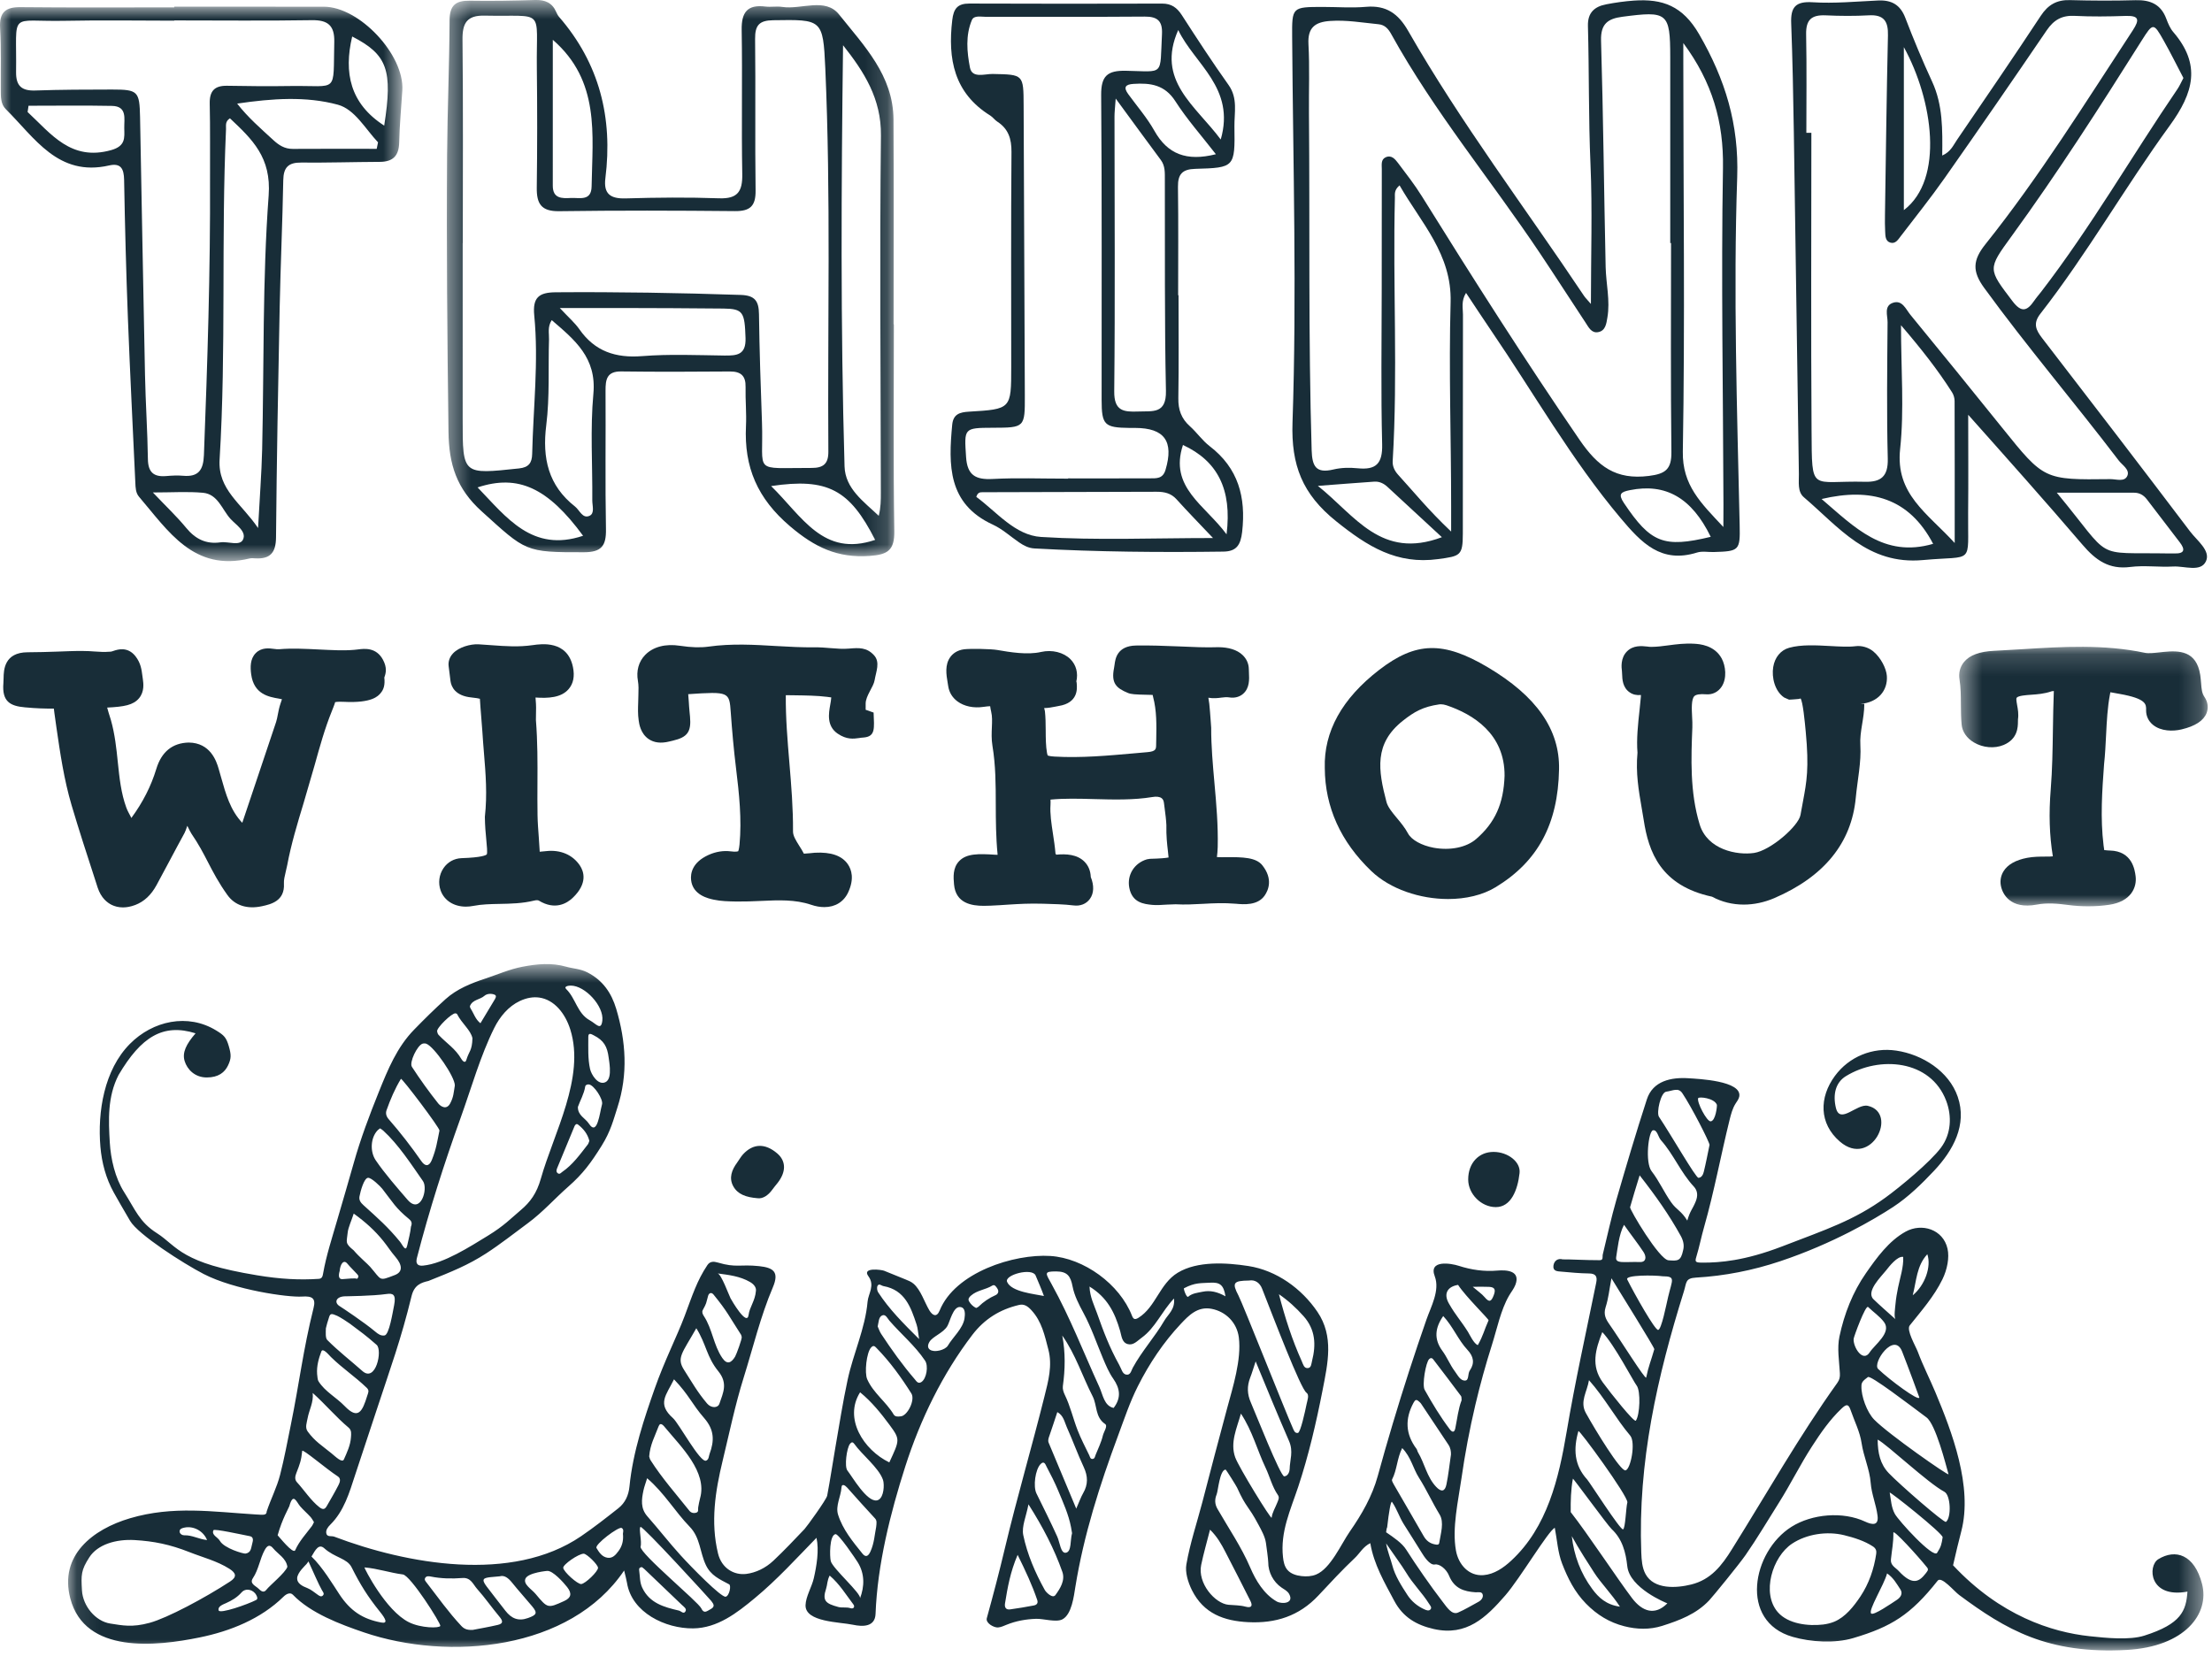
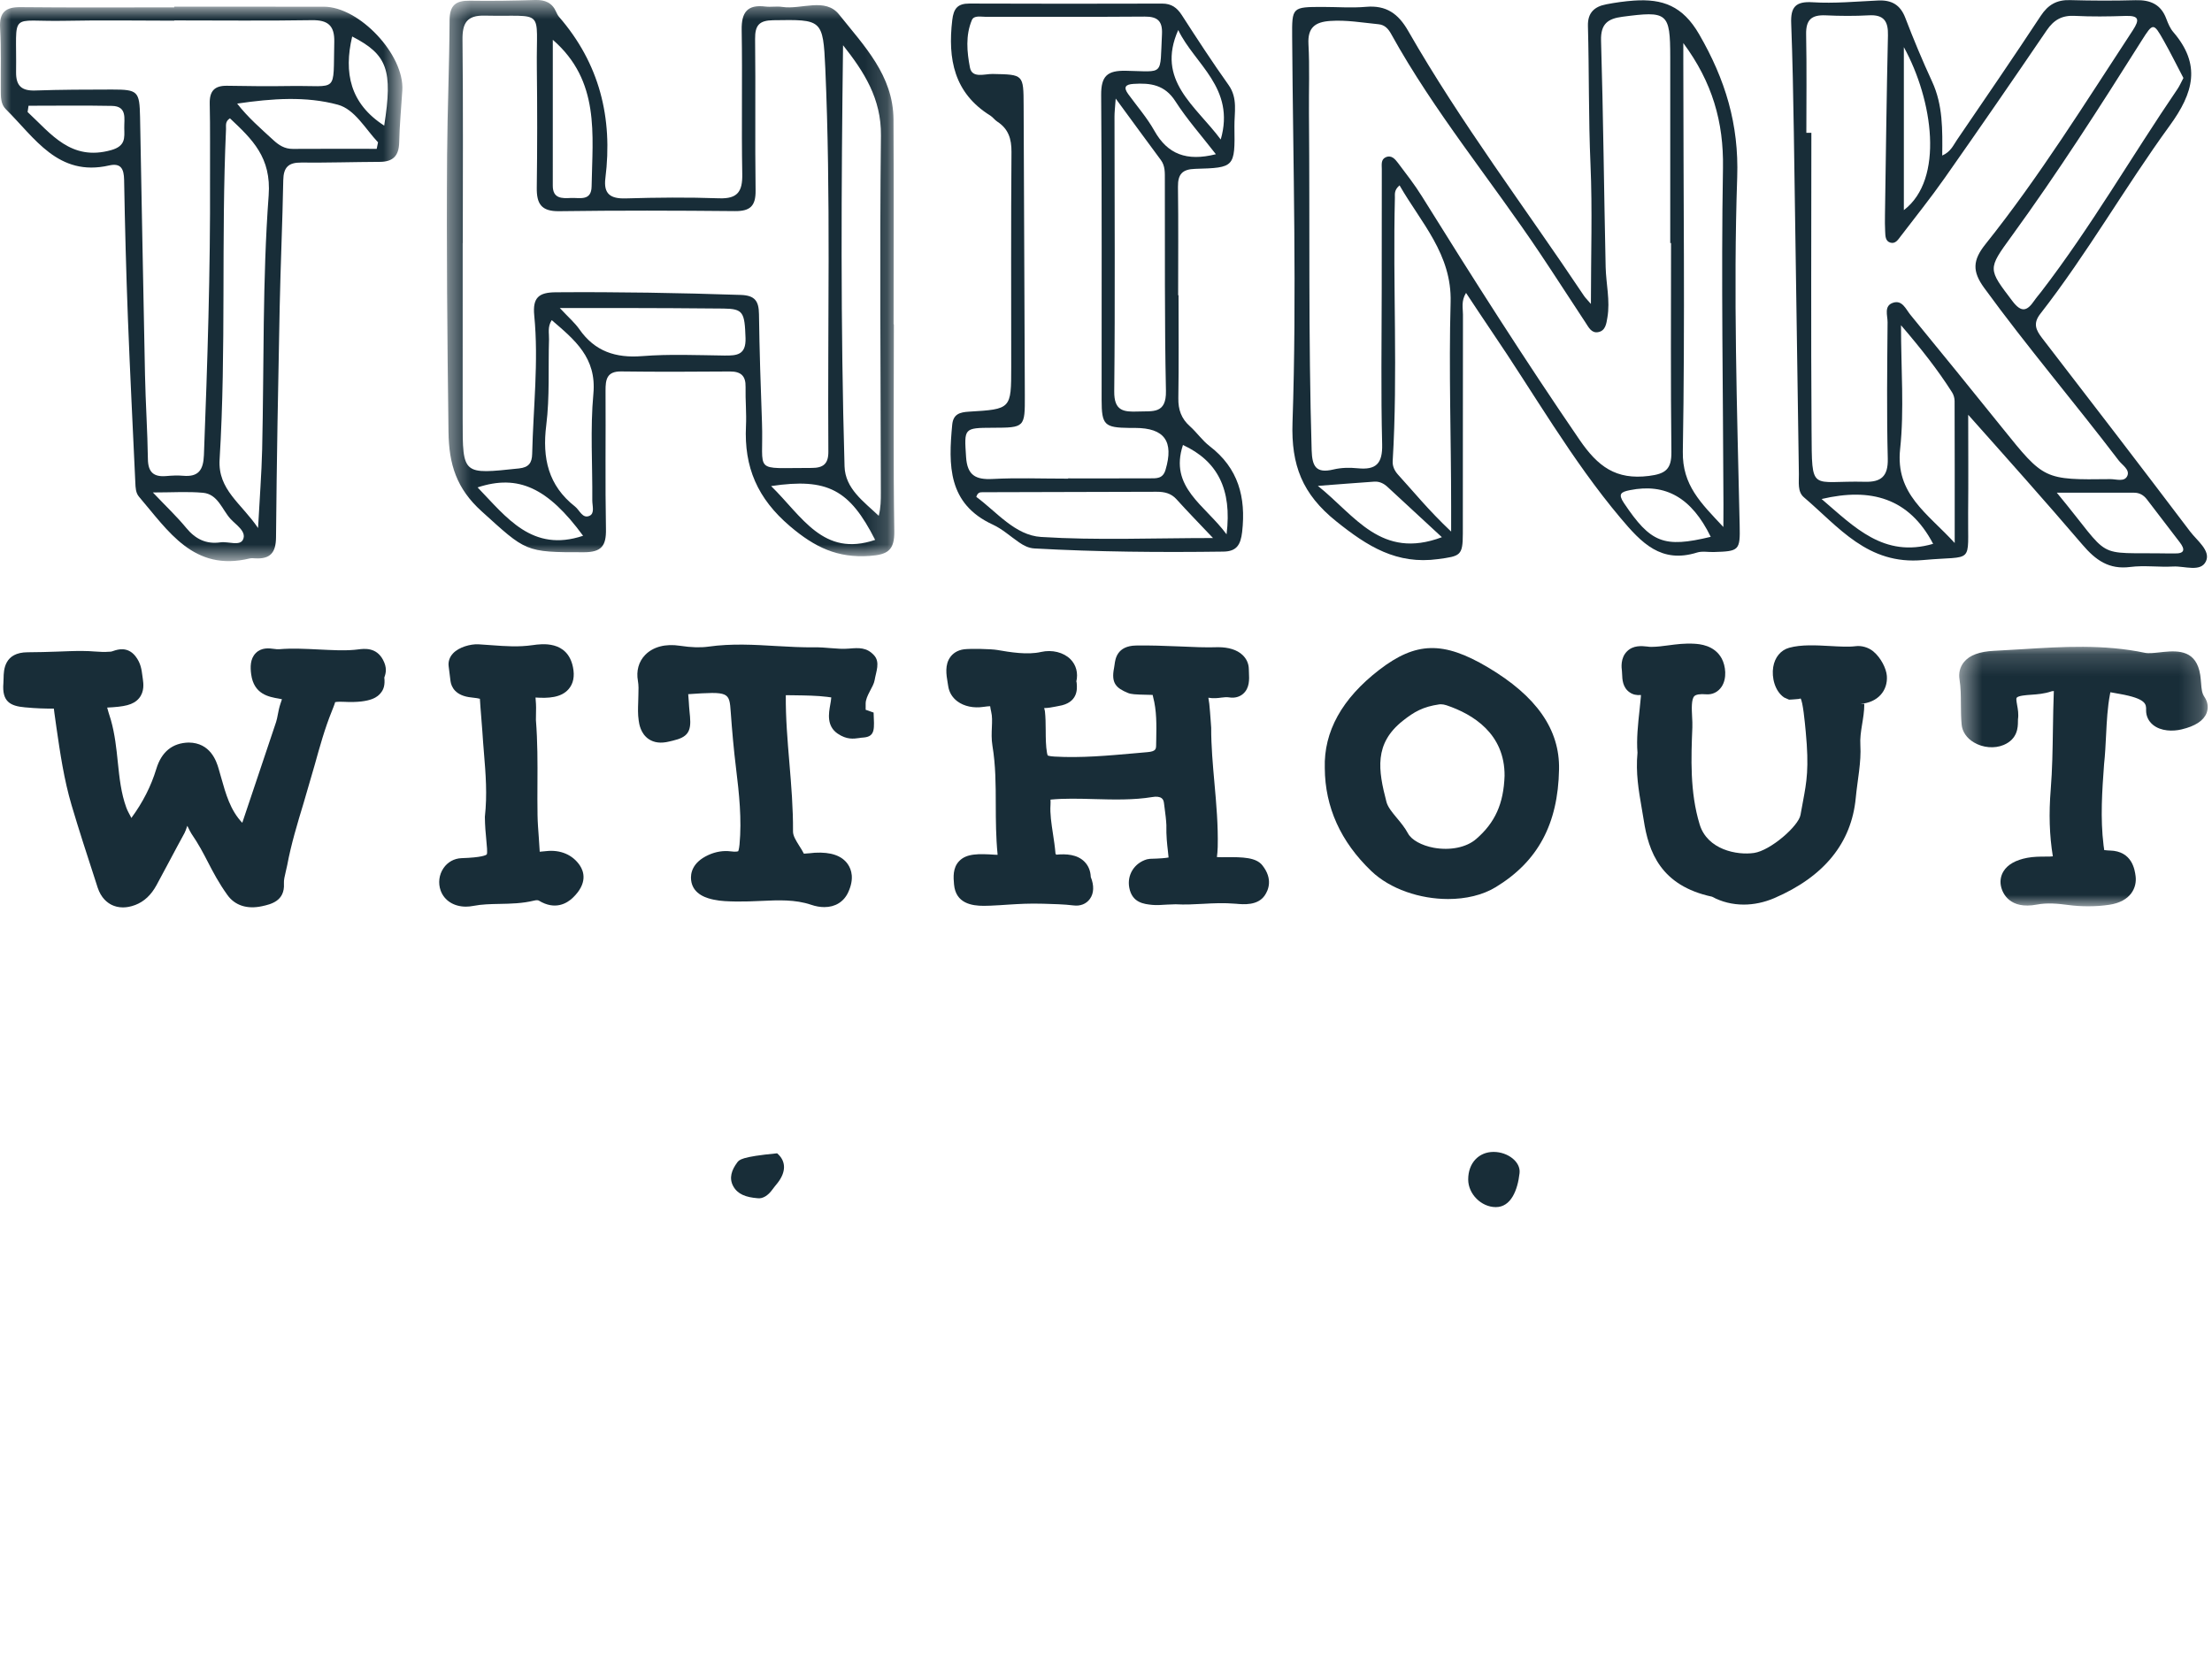
<svg xmlns="http://www.w3.org/2000/svg" xmlns:xlink="http://www.w3.org/1999/xlink" width="101px" height="76px" viewBox="0 0 101 76" version="1.1">
  <title>ABA81826-FF87-4936-967F-90AEB1042A6B</title>
  <desc>Created with sketchtool.</desc>
  <defs>
    <polygon id="path-1" points="0.457 0.166 11.803 0.166 11.803 12.017 0.457 12.017" />
-     <polygon id="path-3" points="0.109 0.656 97.609 0.656 97.609 32 0.109 32" />
    <polygon id="path-5" points="0.403 0.628 20.834 0.628 20.834 26.031 0.403 26.031" />
    <polygon id="path-7" points="0 0.932 18.373 0.932 18.373 26.254 0 26.254" />
  </defs>
  <g id="Design-MVP" stroke="none" stroke-width="1" fill="none" fill-rule="evenodd">
    <g id="3.0---About" transform="translate(-741, -2313)">
      <g id="Modus-Way" transform="translate(130, 2039)">
        <g id="Think">
          <g transform="translate(611, 273)">
            <path d="M55.945,40.145 L55.782,40.147 C55.698,40.144 55.621,40.145 55.564,40.142 C55.58,40.013 55.597,39.858 55.601,39.678 C55.624,38.694 55.537,37.712 55.452,36.764 C55.378,35.931 55.3,35.071 55.303,34.233 L55.277,33.87 C55.259,33.627 55.242,33.385 55.216,33.142 C55.207,33.057 55.191,32.962 55.174,32.864 C55.41,32.907 55.615,32.879 55.775,32.858 C55.905,32.843 56.007,32.831 56.107,32.847 C56.444,32.907 56.662,32.773 56.761,32.685 C57.06,32.423 57.043,32.031 57.027,31.713 L57.021,31.552 C57.018,31.312 56.917,31.085 56.737,30.915 C56.485,30.672 56.089,30.559 55.634,30.556 C55.066,30.578 54.446,30.547 53.815,30.52 C53.167,30.494 52.503,30.468 51.865,30.48 C51.004,30.498 50.925,31.093 50.892,31.348 C50.885,31.395 50.88,31.448 50.868,31.503 C50.728,32.197 50.962,32.423 51.5,32.645 C51.647,32.706 51.821,32.718 52.39,32.73 C52.473,32.73 52.55,32.731 52.63,32.736 L52.65,32.825 C52.818,33.458 52.806,34.099 52.794,34.778 L52.789,35.013 C52.787,35.202 52.785,35.315 52.396,35.349 L51.81,35.401 C50.607,35.507 49.364,35.623 48.142,35.551 C47.911,35.538 47.843,35.502 47.84,35.502 C47.838,35.498 47.821,35.469 47.807,35.389 C47.75,35.069 47.749,34.708 47.747,34.359 C47.745,34.056 47.742,33.758 47.711,33.481 L47.686,33.373 C47.682,33.361 47.679,33.349 47.674,33.337 C47.873,33.334 48.034,33.3 48.178,33.273 L48.336,33.242 C49.238,33.1 49.182,32.441 49.164,32.222 C49.16,32.17 49.154,32.114 49.144,32.13 C49.236,31.742 49.139,31.369 48.877,31.105 C48.562,30.79 48.038,30.66 47.539,30.773 C46.916,30.919 46.116,30.784 45.531,30.683 C45.246,30.634 44.318,30.617 44.026,30.651 C43.688,30.694 43.497,30.863 43.396,31 C43.131,31.357 43.208,31.814 43.27,32.179 L43.295,32.333 C43.337,32.617 43.483,32.858 43.718,33.032 C44.023,33.258 44.456,33.349 44.905,33.282 C45.049,33.261 45.146,33.252 45.211,33.252 C45.222,33.333 45.236,33.416 45.257,33.502 C45.309,33.714 45.3,33.944 45.289,34.209 C45.278,34.465 45.265,34.755 45.315,35.059 C45.463,35.953 45.466,36.824 45.467,37.745 C45.47,38.471 45.472,39.222 45.549,40.01 C45.549,40.02 45.549,40.029 45.55,40.038 C45.525,40.039 45.492,40.039 45.449,40.035 C44.672,39.983 44.135,39.977 43.801,40.319 C43.494,40.633 43.533,41.071 43.561,41.389 C43.637,42.258 44.37,42.368 44.925,42.368 C45.031,42.368 45.13,42.364 45.216,42.361 C45.525,42.347 45.794,42.331 46.05,42.312 C46.549,42.281 46.979,42.254 47.638,42.272 C48.035,42.283 48.609,42.297 49.012,42.349 C49.328,42.391 49.602,42.281 49.767,42.048 C49.949,41.797 49.962,41.438 49.805,41.051 C49.793,40.77 49.698,40.538 49.523,40.358 C49.187,40.014 48.674,39.989 48.226,40.032 C48.224,40.029 48.214,40.017 48.194,39.983 C48.169,39.672 48.123,39.368 48.077,39.071 C48.006,38.602 47.938,38.163 47.966,37.754 C47.971,37.681 47.969,37.6 47.966,37.517 C48.59,37.456 49.259,37.474 49.964,37.493 C50.846,37.517 51.76,37.541 52.613,37.4 C52.799,37.365 52.955,37.386 53.04,37.452 C53.099,37.495 53.134,37.568 53.146,37.669 L53.177,37.908 C53.212,38.175 53.247,38.444 53.257,38.676 C53.246,39.179 53.292,39.572 53.326,39.858 C53.339,39.958 53.352,40.077 53.357,40.16 C53.236,40.184 52.993,40.209 52.509,40.221 L52.371,40.243 C51.791,40.413 51.452,40.959 51.563,41.541 C51.695,42.233 52.238,42.286 52.605,42.324 C52.775,42.343 53.03,42.331 53.278,42.312 C53.428,42.304 53.572,42.297 53.676,42.297 C54.115,42.322 54.527,42.297 54.944,42.276 C55.42,42.249 55.871,42.227 56.436,42.273 C56.785,42.306 57.431,42.361 57.749,41.892 C57.918,41.645 58.129,41.138 57.641,40.52 C57.352,40.154 56.757,40.139 55.945,40.145" id="Fill-1" fill="#182D38" />
            <path d="M16.351,30.658 L16.177,30.677 C15.691,30.72 15.14,30.689 14.558,30.661 C13.952,30.631 13.325,30.598 12.747,30.649 C12.674,30.655 12.591,30.644 12.501,30.633 C12.294,30.605 11.944,30.558 11.679,30.825 C11.414,31.09 11.427,31.482 11.469,31.795 C11.591,32.709 12.277,32.826 12.73,32.904 C12.788,32.914 12.836,32.924 12.874,32.933 C12.853,33.001 12.828,33.076 12.809,33.128 C12.752,33.292 12.717,33.463 12.685,33.634 C12.663,33.747 12.643,33.863 12.607,33.972 C12.298,34.904 11.985,35.834 11.671,36.763 L11.062,38.576 C10.518,38.005 10.312,37.268 10.093,36.492 L9.979,36.093 C9.882,35.763 9.608,34.922 8.619,34.911 C7.872,34.928 7.374,35.334 7.137,36.115 C6.898,36.902 6.523,37.641 5.998,38.355 C5.983,38.325 5.968,38.297 5.954,38.268 C5.885,38.141 5.817,38.015 5.768,37.883 C5.528,37.226 5.455,36.537 5.379,35.807 C5.315,35.18 5.247,34.533 5.065,33.888 L5.011,33.713 C4.986,33.636 4.934,33.469 4.893,33.314 C5.666,33.275 6.085,33.203 6.349,32.887 C6.603,32.582 6.548,32.202 6.523,32.019 L6.502,31.866 C6.465,31.578 6.427,31.279 6.187,30.971 C5.826,30.51 5.365,30.665 5.192,30.722 C5.138,30.74 5.092,30.757 5.057,30.76 C4.752,30.784 4.541,30.768 4.321,30.753 C4.152,30.74 3.978,30.729 3.767,30.729 C3.373,30.726 3.012,30.744 2.612,30.758 C2.179,30.772 1.729,30.788 1.271,30.788 C0.185,30.788 0.17,31.612 0.164,31.965 C0.163,32.038 0.162,32.115 0.155,32.196 C0.085,33.037 0.46,33.243 1.135,33.303 C1.683,33.354 2.042,33.362 2.459,33.361 C2.469,33.426 2.478,33.503 2.484,33.563 L2.578,34.234 C2.747,35.398 2.922,36.6 3.269,37.774 C3.609,38.921 3.979,40.057 4.35,41.196 L4.459,41.535 C4.615,42.008 4.898,42.228 5.109,42.329 C5.232,42.387 5.401,42.44 5.614,42.44 C5.777,42.44 5.963,42.409 6.176,42.329 C6.58,42.174 6.9,41.877 7.149,41.419 C7.351,41.049 7.549,40.676 7.747,40.304 C7.971,39.883 8.194,39.464 8.424,39.045 C8.455,38.989 8.497,38.876 8.545,38.735 C8.547,38.728 8.55,38.721 8.553,38.713 C8.558,38.723 8.562,38.732 8.566,38.74 C8.637,38.888 8.702,39.013 8.748,39.084 C9.068,39.549 9.274,39.946 9.493,40.369 C9.734,40.835 9.984,41.316 10.386,41.877 C10.724,42.346 11.276,42.535 11.967,42.384 C12.358,42.298 13.013,42.154 12.964,41.348 C12.955,41.193 12.997,41.019 13.045,40.818 C13.071,40.715 13.095,40.612 13.115,40.508 C13.292,39.557 13.581,38.602 13.861,37.679 L14.367,35.94 C14.596,35.116 14.832,34.262 15.157,33.464 L15.227,33.286 C15.263,33.191 15.308,33.074 15.296,33.071 C15.309,33.064 15.392,33.038 15.692,33.051 C16.994,33.12 17.269,32.782 17.375,32.658 C17.526,32.486 17.584,32.268 17.548,31.94 C17.628,31.729 17.675,31.486 17.488,31.132 C17.18,30.555 16.639,30.621 16.351,30.658" id="Fill-3" fill="#182D38" />
            <path d="M84.723,30.511 C84.413,30.55 84,30.527 83.568,30.503 C82.915,30.467 82.243,30.43 81.693,30.583 C81.309,30.69 81.037,31.018 80.965,31.463 C80.888,31.934 81.035,32.563 81.465,32.854 L81.689,32.953 L81.874,32.942 C82.028,32.932 82.22,32.92 82.211,32.89 C82.321,33.048 82.405,33.939 82.45,34.416 C82.607,36.082 82.494,36.689 82.323,37.606 L82.211,38.215 C82.125,38.721 80.842,39.844 80.089,39.953 C79.316,40.067 77.958,39.809 77.606,38.649 C77.155,37.172 77.217,35.601 77.273,34.215 C77.279,34.069 77.271,33.902 77.261,33.724 C77.244,33.389 77.22,32.929 77.366,32.789 C77.442,32.715 77.63,32.686 77.887,32.707 C78.19,32.736 78.452,32.601 78.613,32.355 C78.859,31.979 78.796,31.413 78.613,31.072 C78.279,30.457 77.592,30.413 77.367,30.399 C76.938,30.372 76.552,30.422 76.177,30.472 C75.92,30.506 75.662,30.541 75.397,30.542 C75.321,30.545 75.279,30.534 75.218,30.527 C74.962,30.501 74.574,30.457 74.284,30.752 C73.983,31.06 74.038,31.497 74.057,31.64 C74.063,31.689 74.064,31.74 74.066,31.79 C74.074,32.019 74.087,32.401 74.414,32.621 C74.56,32.722 74.726,32.758 74.926,32.74 C74.926,32.772 74.925,32.803 74.921,32.834 L74.864,33.405 C74.791,34.069 74.717,34.756 74.768,35.374 C74.682,36.305 74.823,37.105 74.956,37.879 C74.99,38.07 75.022,38.259 75.052,38.449 C75.273,39.898 75.821,41.448 78.173,41.951 C78.615,42.192 79.11,42.311 79.621,42.311 C80.082,42.311 80.556,42.212 81.014,42.016 C83.288,41.037 84.539,39.498 84.734,37.44 C84.812,36.618 84.991,35.809 84.944,35.027 C84.906,34.406 85.124,33.819 85.124,33.159 L85.124,33.149 C85.124,33.147 84.928,33.146 84.948,33.145 C85.747,33.085 86.202,32.537 86.154,31.868 C86.129,31.532 85.884,31.036 85.53,30.744 C85.305,30.56 84.988,30.475 84.723,30.511" id="Fill-5" fill="#182D38" />
            <path d="M38.755,30.621 C38.495,30.644 38.221,30.623 37.928,30.599 C37.679,30.577 37.438,30.559 37.194,30.562 C36.626,30.569 36.042,30.538 35.456,30.504 C34.449,30.444 33.41,30.381 32.346,30.531 C31.985,30.582 31.562,30.569 31.052,30.492 C30.39,30.389 29.823,30.537 29.459,30.909 C29.162,31.215 29.044,31.638 29.128,32.098 C29.163,32.297 29.157,32.51 29.149,32.734 L29.14,33.078 C29.131,33.343 29.12,33.616 29.163,33.905 C29.183,34.054 29.247,34.501 29.619,34.753 C29.869,34.921 30.177,34.958 30.562,34.863 L30.721,34.825 C31.392,34.668 31.569,34.421 31.506,33.726 L31.488,33.54 C31.471,33.342 31.456,33.192 31.451,33.054 C31.448,32.997 31.444,32.932 31.436,32.859 C31.433,32.818 31.427,32.759 31.424,32.702 C33.3,32.575 33.3,32.6 33.367,33.536 C33.428,34.383 33.502,35.229 33.606,36.073 C33.752,37.261 33.873,38.42 33.767,39.564 C33.742,39.808 33.709,39.867 33.708,39.873 C33.706,39.873 33.623,39.918 33.353,39.879 C33.032,39.84 32.687,39.892 32.355,40.042 C31.588,40.388 31.526,40.908 31.555,41.186 C31.628,41.883 32.355,42.036 32.593,42.087 C32.925,42.157 33.246,42.164 33.629,42.171 C33.99,42.175 34.359,42.162 34.725,42.145 C35.536,42.106 36.306,42.072 37.038,42.32 C37.248,42.392 37.45,42.426 37.639,42.426 C38.129,42.426 38.523,42.192 38.727,41.754 C39.016,41.133 38.88,40.714 38.715,40.472 C38.444,40.074 37.938,39.904 37.203,39.943 L36.983,39.965 C36.903,39.974 36.776,39.984 36.706,39.986 C36.641,39.859 36.565,39.737 36.486,39.614 C36.337,39.375 36.208,39.168 36.209,38.972 C36.217,37.92 36.129,36.864 36.044,35.845 C35.959,34.828 35.87,33.783 35.88,32.748 C36.011,32.75 36.144,32.752 36.276,32.753 C36.783,32.76 37.31,32.767 37.755,32.823 C37.806,32.83 37.883,32.839 37.956,32.85 C37.949,32.966 37.926,33.083 37.907,33.193 C37.839,33.576 37.736,34.155 38.248,34.504 C38.663,34.786 38.975,34.74 39.228,34.705 C39.283,34.696 39.344,34.686 39.413,34.683 C39.992,34.642 39.913,34.258 39.889,33.542 L39.526,33.414 L39.526,33.131 C39.526,32.775 39.886,32.372 39.935,32.064 C39.998,31.678 40.203,31.24 39.904,30.92 C39.571,30.561 39.224,30.581 38.755,30.621" id="Fill-7" fill="#182D38" />
            <g id="Group-11" transform="translate(89, 30.372)">
              <mask id="mask-2" fill="white">
                <use xlink:href="#path-1" />
              </mask>
              <g id="Clip-10" />
              <path d="M11.661,2.465 C11.541,2.288 11.523,2.113 11.501,1.821 C11.491,1.697 11.48,1.572 11.462,1.447 C11.288,0.347 10.511,0.328 9.785,0.401 L9.603,0.421 C9.359,0.447 9.107,0.476 8.937,0.441 C7.054,0.045 5.166,0.161 3.338,0.276 C2.913,0.302 2.488,0.328 2.064,0.349 C1.386,0.38 0.931,0.549 0.674,0.864 C0.493,1.088 0.423,1.365 0.473,1.667 C0.53,2.025 0.532,2.392 0.534,2.78 C0.536,3.093 0.539,3.406 0.568,3.719 C0.598,4.043 0.801,4.339 1.125,4.532 C1.536,4.778 2.071,4.825 2.489,4.648 C3.134,4.375 3.137,3.824 3.139,3.588 C3.139,3.551 3.137,3.515 3.141,3.48 C3.176,3.236 3.137,3.017 3.101,2.823 C3.059,2.586 3.057,2.516 3.087,2.486 C3.176,2.397 3.49,2.374 3.744,2.356 C4.026,2.336 4.347,2.314 4.677,2.198 C4.716,2.193 4.749,2.189 4.778,2.185 C4.755,2.774 4.745,3.361 4.736,3.95 C4.723,4.846 4.709,5.772 4.637,6.673 C4.546,7.783 4.576,8.778 4.733,9.736 C4.699,9.741 4.656,9.744 4.601,9.745 L4.411,9.747 C4.136,9.748 3.852,9.749 3.565,9.803 C3.036,9.903 2.672,10.111 2.482,10.416 C2.342,10.643 2.307,10.903 2.382,11.172 C2.449,11.412 2.761,12.175 4.002,11.939 C4.479,11.847 4.985,11.898 5.416,11.955 C5.724,11.997 6.038,12.017 6.348,12.017 C6.674,12.017 6.998,11.995 7.308,11.948 C8.306,11.8 8.58,11.148 8.511,10.635 C8.473,10.353 8.359,9.495 7.336,9.47 C7.176,9.467 7.103,9.445 7.08,9.453 C7.07,9.409 7.059,9.323 7.049,9.235 C6.895,7.989 6.984,6.738 7.072,5.529 C7.12,5.091 7.141,4.653 7.163,4.214 C7.196,3.558 7.226,2.939 7.344,2.322 C7.349,2.302 7.353,2.274 7.36,2.242 C7.438,2.255 7.53,2.273 7.617,2.288 L7.79,2.319 C9.003,2.536 8.998,2.789 8.991,3.057 C8.986,3.322 9.098,3.563 9.309,3.734 C9.672,4.027 10.218,4.033 10.608,3.939 C11.23,3.793 11.616,3.542 11.753,3.192 C11.845,2.953 11.811,2.688 11.661,2.465" id="Fill-9" fill="#182D38" mask="url(#mask-2)" />
            </g>
            <path d="M65.786,33.163 C65.867,33.163 65.959,33.179 66.048,33.209 C67.264,33.619 68.71,34.51 68.699,36.429 C68.655,37.705 68.266,38.569 67.4,39.318 C66.957,39.702 66.214,39.852 65.461,39.715 C64.907,39.612 64.448,39.356 64.292,39.065 C64.147,38.797 63.96,38.57 63.777,38.352 C63.567,38.1 63.369,37.86 63.307,37.627 C62.924,36.164 62.735,34.961 64.053,33.917 C64.573,33.505 64.973,33.276 65.714,33.168 C65.736,33.164 65.761,33.163 65.786,33.163 M67.934,31.474 C65.902,30.269 64.649,30.3 62.971,31.595 C61.275,32.903 60.44,34.412 60.49,36.078 C60.5,37.86 61.216,39.443 62.616,40.782 C63.479,41.607 64.838,42.057 66.121,42.057 C66.921,42.057 67.692,41.882 68.296,41.514 C70.221,40.342 71.14,38.633 71.186,36.135 C71.222,34.317 70.158,32.793 67.934,31.474" id="Fill-12" fill="#182D38" />
            <path d="M24.941,39.869 C24.82,39.883 24.721,39.892 24.643,39.897 C24.642,39.879 24.641,39.858 24.64,39.838 L24.602,39.255 C24.577,38.921 24.549,38.555 24.544,38.233 C24.535,37.742 24.538,37.258 24.54,36.774 C24.545,35.837 24.548,34.865 24.47,33.881 L24.473,33.648 C24.479,33.427 24.483,33.205 24.461,32.986 C24.455,32.932 24.453,32.888 24.452,32.855 C25.034,32.894 25.621,32.866 25.962,32.472 C26.18,32.221 26.247,31.882 26.161,31.465 C25.909,30.235 24.721,30.405 24.332,30.461 C23.67,30.555 23.122,30.515 22.426,30.464 L21.843,30.424 C21.482,30.407 20.956,30.551 20.685,30.839 C20.53,31.004 20.459,31.211 20.485,31.422 L20.571,32.108 C20.606,32.355 20.778,32.781 21.535,32.853 C21.736,32.873 21.849,32.895 21.912,32.912 C21.927,33.176 21.949,33.439 21.97,33.703 C21.99,33.934 22.009,34.167 22.024,34.399 C22.044,34.725 22.07,35.048 22.096,35.368 C22.177,36.35 22.253,37.279 22.139,38.305 C22.143,38.713 22.175,39.059 22.204,39.352 C22.23,39.616 22.262,39.945 22.226,40.019 C22.193,40.053 22.01,40.161 21.072,40.191 C20.738,40.203 20.438,40.369 20.249,40.649 C20.045,40.949 19.998,41.331 20.121,41.672 C20.289,42.134 20.732,42.405 21.275,42.405 C21.385,42.405 21.5,42.393 21.617,42.37 C21.995,42.296 22.394,42.288 22.816,42.28 C23.326,42.27 23.853,42.26 24.386,42.129 C24.492,42.102 24.572,42.109 24.604,42.13 C25.353,42.586 25.892,42.247 26.147,42.006 C26.847,41.339 26.656,40.796 26.48,40.53 C26.151,40.035 25.589,39.797 24.941,39.869" id="Fill-14" fill="#182D38" />
            <g id="Group-18" transform="translate(3, 44.372)">
              <mask id="mask-4" fill="white">
                <use xlink:href="#path-3" />
              </mask>
              <g id="Clip-17" />
              <path d="M85.853,26.13 C85.772,26.194 83.726,24.414 83.241,23.904 C82.845,23.488 82.739,22.979 82.734,22.372 C83.165,22.592 85.006,24.341 85.781,24.756 C86.071,24.911 86.107,25.931 85.853,26.13 M85.449,27.543 C85.271,27.819 83.686,26.07 83.519,25.766 C83.351,25.459 83.347,25.132 83.284,24.795 C83.268,24.712 85.726,26.667 85.701,26.834 C85.649,27.164 85.629,27.262 85.449,27.543 M84.927,28.484 C84.659,28.822 84.359,29.096 83.691,28.369 C83.55,28.216 83.31,28.115 83.34,27.844 C83.388,27.36 83.457,27.111 83.451,26.62 C83.449,26.458 84.552,27.666 84.994,28.216 C85.082,28.326 84.985,28.399 84.927,28.484 M83.606,29.695 C83.361,29.855 82.553,30.416 82.439,30.315 C82.285,30.178 83.026,29.013 83.164,28.483 C83.457,28.683 83.601,28.958 83.768,29.207 C83.903,29.409 83.772,29.587 83.606,29.695 M80.747,30.691 C80.588,30.755 80.42,30.795 80.248,30.817 C79.573,30.897 78.653,30.798 78.178,30.257 C77.416,29.388 77.93,27.722 78.823,27.127 C79.496,26.679 80.425,26.548 81.198,26.736 C81.644,26.846 82.134,26.997 82.52,27.253 C82.659,27.345 82.688,27.458 82.668,27.589 C82.567,28.279 82.336,28.951 81.948,29.534 C81.646,29.984 81.264,30.478 80.747,30.691 M82.575,21.459 C82.242,21.116 81.977,20.382 81.993,19.93 C81.982,19.715 82.158,19.626 82.288,19.517 C82.409,19.417 84.175,20.772 84.963,21.359 C85.385,21.674 85.842,23.502 85.969,23.953 C85.999,24.061 83.199,22.104 82.575,21.459 M81.637,17.773 C81.645,17.671 82.185,16.205 82.298,16.316 C82.539,16.55 82.829,16.743 83.026,17.007 C83.385,17.487 82.595,18.037 82.371,18.387 C82.057,18.875 81.608,18.141 81.637,17.773 M83.115,14.65 C83.262,14.461 83.639,13.979 83.9,14.029 C83.925,14.489 83.755,14.982 83.665,15.43 C83.615,15.678 83.57,15.929 83.548,16.182 C83.539,16.299 83.463,16.799 83.554,16.881 C83.16,16.525 82.842,16.253 82.543,15.962 C82.181,15.609 82.904,14.92 83.115,14.65 M84.636,20.447 C84.631,20.649 83.277,19.646 82.757,19.147 C82.476,18.877 83.486,17.419 83.851,18.351 C84.116,19.024 84.628,20.413 84.636,20.447 M71.519,29.613 C70.874,28.765 69.481,26.652 68.719,25.684 C68.713,25.174 68.725,24.664 68.818,24.157 C68.825,24.119 70.4,26.284 70.587,26.458 C71.079,26.916 71.233,27.521 71.302,28.157 C71.411,29.157 73.075,29.831 73.132,29.85 C72.569,30.419 71.993,30.236 71.519,29.613 M69.701,29.193 C69.17,28.475 68.868,27.663 68.768,26.781 C69.106,27.392 69.548,28.075 69.788,28.446 C70.094,28.923 70.599,29.433 70.966,30.002 C70.339,29.915 69.988,29.583 69.701,29.193 M69.07,21.984 C69.097,21.89 71.331,24.944 71.306,25.238 C71.24,25.474 71.217,26.432 71.108,26.471 C70.986,26.515 69.577,24.31 69.469,24.193 C68.867,23.538 68.841,22.785 69.07,21.984 M69.553,19.658 C70.289,20.488 70.77,21.404 71.435,22.189 C71.697,22.497 71.456,23.742 71.218,23.778 C70.987,23.813 69.853,21.957 69.411,21.159 C69.122,20.638 69.467,20.194 69.553,19.658 M70.161,17.464 C70.705,18.025 71.588,19.724 71.727,19.9 C71.923,20.151 71.878,21.248 71.693,21.507 C71.621,21.607 70.538,20.245 70.183,19.759 C69.632,19.002 69.85,18.254 70.161,17.464 M70.309,16.34 C70.451,15.885 70.467,15.596 70.579,15.006 C70.894,15.522 72.553,18.181 72.536,18.243 C72.393,18.75 72.271,19.017 72.165,19.537 C72.137,19.668 70.958,17.776 70.483,17.103 C70.321,16.872 70.21,16.661 70.309,16.34 M71.153,12.564 C71.443,12.981 71.793,13.425 72.04,13.801 C72.191,14.029 72.162,14.271 71.887,14.263 C71.153,14.242 70.74,14.359 70.796,14.032 C70.853,13.705 70.913,13.006 71.153,12.564 M71.866,10.304 C72.609,11.251 73.229,12.134 73.749,13.08 C73.857,13.279 73.911,13.497 73.853,13.72 C73.747,14.228 73.605,14.214 73.184,14.184 C72.761,14.153 71.402,11.859 71.43,11.758 C71.558,11.299 71.702,10.844 71.866,10.304 M72.48,8.245 C72.674,8.222 72.707,8.55 72.84,8.7 C73.418,9.348 73.742,10.176 74.338,10.814 C74.514,11.001 74.535,11.234 74.423,11.505 C74.27,11.876 74.179,11.898 74.041,12.37 C73.763,11.913 73.559,11.896 73.302,11.531 C72.98,11.074 72.757,10.56 72.412,10.115 C72.104,9.72 72.269,8.27 72.48,8.245 M73.079,6.484 C73.386,6.442 73.632,6.278 73.817,6.555 C74.24,7.187 75.042,8.757 75.058,8.912 C74.976,9.308 74.897,9.724 74.797,10.135 C74.768,10.257 74.703,10.41 74.551,10.417 C74.43,10.422 73.305,8.462 72.749,7.631 C72.624,7.443 72.828,6.517 73.079,6.484 M74.538,6.78 C74.568,6.703 75.272,6.768 75.393,7.082 C75.408,7.122 75.34,7.822 75.108,7.838 C74.932,7.85 74.468,6.959 74.538,6.78 M73.168,15.852 C73.075,16.248 72.866,17.332 72.713,17.364 C72.573,17.394 71.64,15.74 71.299,15.06 C71.192,14.845 72.552,14.861 72.915,14.913 C73.526,14.918 73.355,15.06 73.168,15.852 M64.504,29.782 C64.195,29.947 63.893,30.134 63.572,30.272 C63.288,30.392 63.062,30.025 62.86,29.764 C62.33,29.077 61.669,28.123 61.204,27.393 C61.016,27.097 60.643,26.846 60.29,26.604 C60.304,26.527 60.303,26.446 60.338,26.376 C60.414,25.698 60.506,25.142 60.561,25.221 C60.787,25.548 60.882,25.888 61.091,26.225 C61.407,26.737 61.606,27.028 61.919,27.543 C62.005,27.685 62.281,28.122 62.513,28.076 C62.728,28.034 63.041,28.283 63.166,28.592 C63.403,29.168 63.841,29.311 64.374,29.345 C64.503,29.353 64.67,29.296 64.704,29.464 C64.728,29.59 64.632,29.714 64.504,29.782 M62.326,30.114 C62.254,30.215 62.137,30.168 62.043,30.127 C61.723,29.985 61.455,29.76 61.269,29.478 C60.989,29.05 60.692,28.582 60.574,28.119 C60.505,27.849 60.356,27.481 60.289,27.113 C60.626,27.608 61.009,28.122 61.204,28.446 C61.521,28.974 61.927,29.354 62.254,29.875 C62.299,29.946 62.384,30.032 62.326,30.114 M61.024,22.759 C61.427,23.166 61.52,23.692 61.79,24.114 C62.134,24.655 62.397,25.242 62.732,25.792 C62.949,26.149 62.785,26.654 62.715,27.089 C62.699,27.195 62.602,27.174 62.514,27.157 C62.282,27.112 62.123,26.985 62.004,26.778 C61.553,25.988 61.092,25.204 60.638,24.416 C60.599,24.347 60.538,24.24 60.563,24.192 C60.79,23.754 60.784,23.238 61.024,22.759 M61.54,20.693 C61.62,20.543 61.673,20.526 61.79,20.633 C61.822,20.662 61.858,20.689 61.881,20.724 C62.3,21.351 62.715,21.979 63.134,22.605 C63.235,22.755 63.255,22.919 63.251,23.054 C63.181,23.534 63.135,23.983 63.044,24.422 C62.977,24.749 62.81,24.781 62.571,24.526 C62.147,24.075 62.051,23.461 61.744,22.95 C61.715,22.902 61.711,22.839 61.678,22.795 C61.171,22.12 61.146,21.424 61.54,20.693 M62.256,18.695 C62.323,18.63 62.389,18.641 62.436,18.701 C62.864,19.259 63.29,19.819 63.71,20.383 C63.74,20.422 63.727,20.492 63.737,20.574 C63.583,20.976 63.538,21.423 63.448,21.862 C63.406,22.066 63.302,22.04 63.196,21.901 C62.765,21.33 62.397,20.72 62.049,20.097 C61.926,19.877 62.099,18.851 62.256,18.695 M62.897,16.73 C63.346,17.21 63.577,17.816 64.004,18.274 C64.289,18.578 64.34,18.883 64.113,19.214 C64.007,19.367 64.084,19.665 63.901,19.676 C63.675,19.69 63.563,19.434 63.427,19.253 C63.207,18.958 63.074,18.611 62.859,18.319 C62.461,17.778 62.525,17.267 62.897,16.73 M63.576,15.307 C63.915,15.834 64.99,16.879 64.968,16.926 C64.754,17.404 64.738,17.59 64.479,18.056 C64.301,18.006 64.103,17.572 64.028,17.453 C63.684,16.907 63.475,16.716 63.156,16.155 C62.898,15.705 63.097,15.382 63.576,15.307 M64.993,15.397 C65.251,15.41 65.301,15.523 65.205,15.776 C65.093,16.071 65.004,16.125 64.786,15.865 C64.658,15.713 64.483,15.598 64.246,15.394 C64.566,15.394 64.78,15.385 64.993,15.397 M55.293,29.764 C54.707,29.429 54.337,28.801 54.088,28.221 C53.682,27.274 53.107,26.437 52.592,25.541 C52.466,25.322 52.455,25.114 52.553,24.871 C52.618,24.714 52.69,23.768 52.958,23.74 C52.981,23.738 53.449,24.486 53.486,24.568 C53.917,25.522 53.977,25.344 54.464,26.263 C54.591,26.5 54.761,26.801 54.803,27.091 C54.822,27.217 54.908,27.849 54.908,27.976 C54.906,28.427 55.14,28.873 55.513,29.128 C55.64,29.215 55.788,29.287 55.862,29.422 C56.104,29.864 55.524,29.896 55.293,29.764 M53.867,30.001 C53.613,29.932 53.352,29.94 53.093,29.916 C52.475,29.86 51.672,28.931 51.846,28.095 C51.956,27.568 52.107,27.05 52.25,26.485 C52.577,26.805 52.771,27.151 52.953,27.505 C53.335,28.246 53.716,28.988 54.091,29.734 C54.204,29.955 54.155,30.079 53.867,30.001 M53.66,21.185 C54.187,21.979 54.404,22.856 54.786,23.657 C54.982,24.07 55.086,24.525 55.351,24.907 C55.433,25.026 55.361,25.144 55.319,25.255 C55.232,25.482 55.094,25.689 55.063,25.937 C55.049,26.052 53.565,23.641 53.4,23.184 C53.157,22.505 53.476,21.849 53.66,21.185 M53.55,15.796 C53.243,15.212 53.313,15.117 54.029,15.108 C54.298,15.06 54.519,15.205 54.625,15.475 C55.157,16.828 56.382,20.041 56.653,20.231 C56.794,20.329 56.696,20.57 56.662,20.738 C56.588,21.1 56.382,22.045 56.264,22.067 C56.115,22.094 56.073,21.939 56.029,21.843 C55.73,21.187 53.737,16.15 53.55,15.796 M56.525,16.74 C57.065,17.351 57.095,18.038 56.909,18.776 C56.875,18.905 56.878,19.093 56.717,19.107 C56.537,19.121 56.501,18.933 56.44,18.796 C55.999,17.818 55.672,16.801 55.396,15.733 C55.812,16.018 56.184,16.356 56.525,16.74 M55.885,23.725 C55.883,23.829 55.814,24.042 55.638,24.051 C55.465,24.059 54.297,21.093 54.116,20.685 C53.944,20.296 53.934,19.932 54.083,19.545 C54.166,19.334 54.228,19.117 54.333,18.801 C54.862,20.088 55.349,21.268 55.857,22.436 C56.067,22.919 55.892,23.3 55.885,23.725 M51.906,15.62 C51.676,15.669 51.439,15.687 51.252,15.848 C51.177,15.913 51.012,15.442 51.068,15.458 C51.566,15.194 51.831,15.234 52.246,15.207 C52.713,15.177 52.874,15.319 52.955,15.828 C52.583,15.621 52.257,15.547 51.906,15.62 M50.163,16.941 C49.727,17.687 49.136,18.331 48.722,19.094 C48.648,19.232 48.619,19.445 48.416,19.403 C48.245,19.367 48.215,19.162 48.102,18.959 C47.651,18.144 47.393,17.456 47.085,16.587 C46.97,16.26 46.765,15.865 46.747,15.383 C47.556,15.88 47.9,16.562 48.145,17.41 C48.213,17.649 48.225,17.938 48.493,18.011 C48.749,18.081 48.925,17.867 49.131,17.718 C49.756,17.264 50.034,16.534 50.604,15.929 C50.665,16.422 50.332,16.651 50.163,16.941 M47.849,20.926 C47.415,20.833 47.361,20.331 47.199,19.976 C46.462,18.364 45.874,16.824 45.015,15.27 C44.74,14.772 44.649,14.692 45.215,14.692 C45.731,14.692 45.882,14.901 45.973,15.375 C46.054,15.797 46.264,16.203 46.471,16.588 C46.829,17.251 47.068,17.963 47.358,18.653 C47.496,18.98 47.631,19.306 47.832,19.593 C48.138,20.031 48.208,20.459 47.849,20.926 M47.356,22.19 C47.286,22.492 47.142,22.778 47.026,23.069 C46.997,23.143 46.99,23.244 46.891,23.256 C46.782,23.269 46.768,23.158 46.737,23.092 C46.552,22.711 46.356,22.335 46.203,21.942 C45.996,21.408 45.871,20.845 45.618,20.326 C45.559,20.207 45.512,20.056 45.53,19.93 C45.637,19.159 45.651,18.392 45.503,17.621 C46.116,18.491 46.423,19.484 46.891,20.397 C47.101,20.807 46.996,21.346 47.46,21.661 C47.593,21.752 47.398,22.012 47.356,22.19 M46.457,24.818 C46.35,25.003 46.281,25.209 46.141,25.525 C45.694,24.455 45.288,23.486 44.883,22.518 C44.838,22.41 44.877,22.307 44.914,22.202 C45.038,21.848 45.153,21.489 45.277,21.116 C45.565,21.275 45.603,21.566 45.709,21.802 C45.98,22.405 46.204,23.03 46.484,23.63 C46.678,24.045 46.687,24.422 46.457,24.818 M45.674,27.538 C45.43,27.588 45.397,27.075 45.275,26.805 C44.975,26.139 44.644,25.486 44.324,24.83 C44.167,24.508 44.271,23.736 44.515,23.488 C44.681,23.319 44.74,23.521 44.784,23.603 C44.974,23.963 45.161,24.328 45.318,24.705 C45.544,25.248 45.791,25.786 45.903,26.37 C45.921,26.466 45.936,26.564 45.95,26.646 C45.859,26.972 45.935,27.484 45.674,27.538 M45.192,29.47 C45.061,29.651 44.762,29.342 44.707,29.244 C44.268,28.453 43.904,27.613 43.722,26.733 C43.642,26.339 43.856,25.885 43.96,25.329 C44.626,26.378 45.135,27.361 45.506,28.409 C45.646,28.806 45.404,29.178 45.192,29.47 M44.2,29.948 C43.842,30.016 43.484,30.077 43.124,30.126 C42.925,30.154 42.861,30.029 42.889,29.852 C43.005,29.137 43.127,28.423 43.465,27.636 C43.827,28.37 44.13,29.017 44.36,29.696 C44.413,29.854 44.325,29.925 44.2,29.948 M42.984,15.17 C42.846,14.85 44.129,14.505 44.287,14.879 C44.416,15.189 44.553,15.499 44.666,15.814 C44.239,15.723 43.182,15.632 42.984,15.17 M42.461,15.773 C42.165,15.904 41.906,16.078 41.676,16.305 C41.648,16.332 41.603,16.345 41.569,16.362 C41.425,16.291 41.323,16.188 41.249,16.061 C41.183,15.949 41.257,15.864 41.336,15.795 C41.614,15.549 42,15.53 42.307,15.339 C42.415,15.272 42.483,15.387 42.541,15.477 C42.628,15.61 42.564,15.728 42.461,15.773 M41.039,16.84 C40.967,17.302 40.506,17.695 40.278,18.083 C40.221,18.178 40.072,18.261 39.907,18.302 C39.537,18.395 39.241,18.241 39.438,17.91 C39.589,17.656 40.068,17.509 40.256,17.188 C40.376,16.983 40.515,16.309 40.825,16.317 C41.099,16.324 41.065,16.668 41.039,16.84 M39.071,19.743 C38.92,19.842 38.842,19.704 38.772,19.621 C38.209,18.967 37.709,18.267 37.235,17.547 C37.163,17.438 37.122,17.307 37.075,17.205 C37.123,17.005 37.114,16.783 37.274,16.704 C37.435,16.624 37.525,16.842 37.608,16.938 C38.142,17.555 38.779,18.082 39.238,18.766 C39.402,19.012 39.305,19.591 39.071,19.743 M38.106,21.312 C37.993,21.328 37.868,21.33 37.805,21.226 C37.46,20.645 36.876,20.248 36.597,19.616 C36.466,19.319 36.563,18.402 36.772,18.169 C36.888,18.04 36.948,18.114 37.033,18.201 C37.642,18.825 38.148,19.529 38.612,20.263 C38.802,20.564 38.423,21.317 38.106,21.312 M37.606,23.414 C36.43,22.844 35.514,21.41 36.272,20.212 C36.801,20.644 37.225,21.17 37.622,21.708 C38.108,22.368 38.083,22.386 37.606,23.414 M37.037,25.149 C36.578,25.226 35.918,24.071 35.693,23.785 C35.55,23.607 35.658,22.762 35.81,22.567 C35.882,22.474 35.944,22.479 36.006,22.567 C36.353,23.058 37.117,23.652 37.312,24.197 C37.326,24.233 37.335,24.278 37.342,24.329 C37.379,24.619 37.31,25.102 37.037,25.149 M37.005,26.369 C36.937,26.696 36.92,27.106 36.74,27.494 C36.622,27.75 36.497,27.725 36.379,27.579 C35.937,27.031 35.479,26.478 35.266,25.8 C35.14,25.397 35.395,24.977 35.423,24.554 C35.435,24.372 35.584,24.453 35.686,24.569 C36.103,25.043 36.529,25.51 36.956,25.975 C37.045,26.073 37.026,26.182 37.005,26.369 M36.268,29.624 C36.347,29.414 35.019,28.261 34.933,27.922 C34.882,27.721 34.865,26.742 35.148,26.69 C35.289,26.664 36.064,27.814 36.166,27.979 C36.49,28.505 36.475,29.077 36.268,29.624 M35.832,30.071 C35.647,30.011 35.452,30.064 35.279,30.017 C34.693,29.86 34.538,29.731 34.721,29.177 C34.78,29 34.765,28.801 34.883,28.582 C35.334,28.967 35.628,29.455 35.967,29.902 C36.044,30.003 35.978,30.119 35.832,30.071 M37.069,15.349 C37.137,15.224 37.246,15.346 37.339,15.362 C38.32,15.539 38.591,16.329 38.852,17.12 C38.911,17.297 38.917,17.49 38.966,17.781 C38.246,17.066 37.598,16.418 37.095,15.643 C37.046,15.567 37.03,15.422 37.069,15.349 M30.133,29.547 C29.925,29.583 28.569,28.199 28.079,27.659 C27.554,27.082 27.077,26.464 26.561,25.879 C26.238,25.513 26.293,25.109 26.38,24.695 C26.417,24.521 26.483,24.353 26.548,24.137 C27.331,24.805 27.822,25.663 28.493,26.353 C28.979,26.854 28.95,27.513 29.233,28.107 C29.459,28.581 29.856,28.749 30.292,28.982 C30.399,29.038 30.299,29.518 30.133,29.547 M29.438,30.121 C29.279,30.205 29.142,30.344 29.021,30.08 C28.884,29.784 26.227,27.59 26.247,27.263 C26.321,27.049 26.152,26.408 26.247,26.361 C26.352,26.31 29.383,29.624 29.474,29.739 C29.588,29.886 29.666,30.002 29.438,30.121 M28.301,30.211 C28.217,30.365 28.101,30.205 27.999,30.181 C27.322,30.023 26.659,29.845 26.324,29.134 C26.206,28.883 26.224,28.615 26.186,28.356 C26.175,28.276 26.18,28.207 26.31,28.196 C26.338,28.219 26.386,28.25 26.426,28.288 C26.998,28.833 27.57,29.379 28.139,29.926 C28.222,30.005 28.365,30.094 28.301,30.211 M27.071,21.768 C27.156,21.541 27.308,21.747 27.382,21.836 C28.079,22.68 29.307,23.851 28.966,25.049 C28.927,25.186 28.906,25.328 28.879,25.469 C28.863,25.553 28.913,25.668 28.798,25.707 C28.679,25.747 28.556,25.722 28.475,25.62 C27.872,24.861 27.227,24.135 26.706,23.316 C26.665,23.252 26.653,23.17 26.642,23.141 C26.685,22.594 26.898,22.233 27.071,21.768 M27.775,19.619 C28.482,20.362 28.576,20.726 29.158,21.396 C29.623,21.932 29.619,22.431 29.401,23.02 C29.358,23.134 29.372,23.283 29.239,23.334 C28.968,23.437 27.997,21.632 27.733,21.397 C26.986,20.731 27.419,20.351 27.775,19.619 M28.794,17.286 C29.26,18.038 29.258,18.585 29.801,19.255 C30.247,19.805 30.015,20.24 29.849,20.731 C29.777,20.944 29.465,20.939 29.285,20.724 C28.84,20.196 28.608,19.773 28.238,19.195 C27.879,18.638 28.148,18.429 28.794,17.286 M29.088,16.458 C29.277,16.112 29.226,16.181 29.334,15.801 C29.366,15.692 29.474,15.618 29.582,15.751 C30.216,16.53 30.29,16.739 30.835,17.581 C30.849,17.604 30.852,17.633 30.867,17.683 C30.89,17.76 30.623,18.487 30.565,18.583 C30.4,18.856 30.207,18.978 29.978,18.642 C29.576,18.052 29.529,17.321 29.137,16.728 C29.082,16.644 29.04,16.548 29.088,16.458 M31.245,15.174 C31.457,15.296 31.533,15.452 31.516,15.576 C31.481,16.038 31.226,16.317 31.181,16.677 C31.11,17.233 30.4,16.002 30.356,15.917 C30.278,15.766 29.935,14.816 29.768,14.784 C30.276,14.852 30.784,14.908 31.245,15.174 M25.447,26.721 C25.468,27.027 25.393,27.257 25.239,27.465 C25.114,27.634 24.974,27.8 24.746,27.769 C24.492,27.734 24.358,27.527 24.236,27.324 C24.14,27.164 25.249,26.333 25.384,26.407 C25.52,26.482 25.421,26.648 25.447,26.721 M23.539,28.969 C23.37,28.982 22.735,28.41 22.717,28.229 C22.703,28.078 23.41,27.588 23.65,27.583 C23.789,27.58 24.301,28.083 24.306,28.226 C24.311,28.39 23.729,28.954 23.539,28.969 M22.761,29.744 C22.008,30.086 22.009,30.085 21.458,29.424 C21.271,29.2 20.881,28.982 20.992,28.723 C21.112,28.441 22.017,28.364 21.982,28.37 C22.233,28.34 22.739,28.906 22.897,29.109 C23.125,29.4 23.081,29.598 22.761,29.744 M21.112,30.52 C20.664,30.681 20.35,30.542 20.073,30.184 C19.786,29.814 19.496,29.445 19.213,29.071 C18.96,28.735 19.088,28.693 19.386,28.655 C19.503,28.641 19.621,28.634 19.817,28.616 C20.027,28.551 20.21,28.692 20.382,28.906 C20.677,29.274 20.996,29.623 21.297,29.985 C21.554,30.293 21.506,30.377 21.112,30.52 M19.734,30.834 C19.32,30.932 18.899,31.001 18.581,31.064 C18.304,31.076 18.178,31.004 18.057,30.874 C17.483,30.261 16.999,29.577 16.487,28.915 C16.434,28.847 16.358,28.773 16.419,28.68 C16.476,28.596 16.578,28.609 16.663,28.625 C17.144,28.723 17.632,28.73 18.118,28.693 C18.5,28.664 18.602,28.985 18.782,29.187 C19.142,29.59 19.452,30.039 19.8,30.454 C19.949,30.632 20.005,30.77 19.734,30.834 M15.669,30.712 C14.607,30.182 13.637,28.253 13.64,28.209 C14.243,28.259 14.805,28.455 15.395,28.531 C15.749,28.578 17.141,30.78 17.105,30.881 C17.067,30.99 16.224,30.989 15.669,30.712 M14.403,30.725 C13.565,30.567 12.996,30.201 12.488,29.425 C12.213,29.007 11.721,28.189 11.223,27.713 C11.403,27.402 11.559,27.111 11.808,27.337 C12.287,27.769 12.848,27.791 13.054,28.204 C13.453,29 13.79,29.54 14.344,30.229 C14.635,30.588 14.709,30.783 14.403,30.725 M11.745,29.49 C11.667,29.569 11.587,29.513 11.512,29.461 C11.356,29.355 11.208,29.221 11.036,29.154 C10.803,29.066 10.559,28.936 10.568,28.703 C10.579,28.44 10.94,28.122 11,28.051 C11.03,28.016 11.058,27.976 11.085,27.935 C11.299,28.402 11.548,28.985 11.704,29.257 C11.745,29.33 11.825,29.407 11.745,29.49 M9.677,26.742 C9.887,25.987 10.195,25.476 10.21,25.416 C10.39,24.76 10.537,25.224 10.707,25.421 C10.852,25.588 11.021,25.733 11.17,25.896 C11.238,25.968 11.284,26.061 11.336,26.141 C11.299,26.213 11.279,26.27 11.245,26.316 C10.976,26.676 10.665,27.005 10.479,27.424 C10.387,27.629 9.722,26.779 9.677,26.742 M9.167,29.225 C9.037,29.4 8.909,29.281 8.801,29.177 C8.665,29.044 8.379,28.951 8.548,28.699 C8.812,28.303 8.862,27.827 9.085,27.417 C9.21,27.188 9.325,27.159 9.473,27.338 C9.7,27.611 10.062,27.786 10.122,28.182 C10.035,28.449 9.305,29.042 9.167,29.225 M8.688,29.701 C8.304,29.898 7.036,30.344 6.984,30.173 C6.929,29.991 7.184,29.901 7.321,29.84 C7.593,29.718 7.827,29.579 8.031,29.35 C8.223,29.133 8.568,29.222 8.7,29.47 C8.743,29.553 8.789,29.649 8.688,29.701 M3.836,30.739 C3.03,30.961 2.583,30.857 2.035,30.773 C1.36,30.669 0.784,29.973 0.742,29.26 C0.7,28.546 0.7,28.336 1.078,27.749 C1.456,27.162 2.292,26.91 3.155,26.961 C4.016,27.012 4.757,27.158 5.644,27.509 C6.258,27.753 6.904,27.911 7.471,28.27 C7.791,28.473 7.824,28.646 7.503,28.855 C6.349,29.608 4.643,30.518 3.836,30.739 M5.424,26.391 C5.827,26.304 6.288,26.54 6.454,26.96 C6.065,26.917 5.764,26.728 5.417,26.743 C5.335,26.747 5.197,26.684 5.201,26.56 C5.205,26.442 5.321,26.413 5.424,26.391 M6.747,26.51 C6.782,26.433 8.028,26.71 8.413,26.784 C8.576,26.816 8.562,26.972 8.52,27.11 C8.462,27.301 8.48,27.538 8.207,27.578 C8.12,27.592 7.235,27.34 7.04,26.997 C6.942,26.824 6.644,26.731 6.747,26.51 M10.53,23.903 C10.691,23.491 10.754,23.33 10.799,22.889 C10.81,22.776 11.902,23.715 12.427,24.054 C12.582,24.154 12.518,24.328 12.452,24.456 C12.25,24.845 12.142,25.019 11.925,25.4 C11.842,25.546 11.76,25.597 11.583,25.46 C11.194,25.155 10.885,24.673 10.558,24.318 C10.451,24.2 10.47,24.056 10.53,23.903 M11.044,21.401 C11.113,21.02 11.325,20.669 11.278,20.242 C11.866,20.769 12.343,21.344 12.915,21.824 C13.064,21.948 13.035,22.115 13.024,22.275 C13,22.634 12.842,22.962 12.703,23.276 C12.624,23.455 12.321,23.151 12.136,23 C11.691,22.636 11.385,22.46 11.049,22.002 C10.917,21.821 11.009,21.598 11.044,21.401 M11.672,18.349 C11.742,18.164 12.009,18.501 12.113,18.603 C12.653,19.131 13.203,19.486 13.748,20.01 C13.877,20.135 13.808,20.239 13.77,20.364 C13.545,21.098 13.351,21.478 12.738,20.842 C12.355,20.443 11.842,20.183 11.546,19.714 C11.489,19.622 11.499,19.488 11.479,19.374 C11.454,19.007 11.555,18.659 11.672,18.349 M12.028,16.774 C12.084,16.59 12.165,16.621 12.401,16.722 C12.519,16.774 12.883,17.007 12.976,17.078 C13.536,17.501 13.64,17.561 14.196,18.045 C14.477,18.29 14.159,19.785 13.546,19.24 C12.999,18.754 12.46,18.343 11.943,17.823 C11.855,17.734 11.874,17.487 11.88,17.289 C11.958,16.978 11.912,17.151 12.028,16.774 M12.733,15.829 C12.831,15.824 14,15.817 14.654,15.723 C14.939,15.682 15.094,15.739 14.996,16.234 C14.926,16.578 14.771,17.583 14.558,17.616 C14.391,17.642 14.264,17.551 14.131,17.439 C13.642,17.027 12.638,16.359 12.502,16.274 C12.248,16.112 12.345,15.847 12.733,15.829 M12.858,14.334 C12.998,14.503 13.16,14.652 13.307,14.816 C13.369,14.883 13.397,14.942 13.299,15.032 C13.25,14.985 12.858,15.028 12.638,15.044 C12.485,15.056 12.434,14.927 12.509,14.674 C12.536,14.351 12.692,14.134 12.858,14.334 M12.874,12.928 C12.897,12.686 13.049,12.375 13.151,12.05 C13.697,12.443 14.124,12.835 14.492,13.29 C14.722,13.575 14.82,13.753 15.058,14.031 C15.349,14.373 15.426,14.707 15.022,14.86 C14.278,15.144 14.443,15.104 13.903,14.484 C13.778,14.339 13.401,14.031 13.15,13.731 C12.731,13.391 12.835,13.36 12.874,12.928 M13.802,10.417 C13.957,10.402 14.365,10.804 14.456,10.919 C14.943,11.543 15.053,11.788 15.675,12.298 C15.771,12.377 15.839,12.472 15.764,12.647 C15.74,12.911 15.661,13.207 15.594,13.507 C15.522,13.835 15.385,13.484 15.258,13.328 C14.719,12.667 14.236,12.245 13.602,11.672 C13.457,11.541 13.383,11.431 13.415,11.261 C13.46,11.03 13.618,10.435 13.802,10.417 M14.244,8.245 C14.273,8.215 14.31,8.193 14.355,8.158 C14.404,8.193 14.455,8.221 14.497,8.26 C15.196,8.898 15.776,9.8 16.313,10.567 C16.559,10.92 16.206,12.11 15.61,11.421 C15.139,10.876 14.557,10.209 14.154,9.614 C13.889,9.223 13.916,8.587 14.244,8.245 M14.649,7.332 C14.825,6.834 15.032,6.35 15.306,5.898 C15.343,5.838 17.089,8.146 17.066,8.259 C16.953,8.806 16.924,9.082 16.718,9.601 C16.596,9.905 16.414,9.909 16.24,9.657 C15.776,8.992 15.283,8.351 14.749,7.742 C14.641,7.62 14.598,7.477 14.649,7.332 M16.295,4.291 C16.346,4.276 16.413,4.276 16.463,4.293 C16.825,4.424 17.776,5.808 17.768,6.2 C17.714,6.516 17.713,6.727 17.553,7.023 C17.385,7.331 17.123,7.16 17.008,7.018 C16.582,6.483 16.181,5.923 15.808,5.349 C15.677,5.148 16.053,4.367 16.295,4.291 M17.796,2.906 C17.822,2.91 17.86,2.919 17.869,2.938 C18.09,3.376 18.492,3.666 18.572,4.042 C18.555,4.628 18.415,4.622 18.29,5.042 C18.24,5.206 18.116,5.075 18.07,4.996 C17.78,4.502 17.423,4.306 17.024,3.888 C16.987,3.848 16.967,3.782 16.958,3.726 C16.933,3.568 17.635,2.882 17.796,2.906 M19.121,2.104 C19.234,2.003 19.44,1.992 19.584,2.054 C19.701,2.104 19.617,2.228 19.563,2.317 C19.358,2.653 19.156,2.993 18.937,3.358 C18.705,3.179 18.634,2.91 18.492,2.692 C18.469,2.657 18.448,2.6 18.461,2.568 C18.578,2.275 18.915,2.286 19.121,2.104 M20.736,2.342 C21.054,2.193 21.35,2.148 21.619,2.185 C22.303,2.279 22.808,2.901 23.042,3.651 C23.724,5.837 22.282,8.379 21.695,10.456 C21.506,11.123 21.212,11.526 20.779,11.891 C20.319,12.279 20.024,12.604 19.269,13.066 C18.468,13.555 17.268,14.332 16.323,14.426 C16.232,14.436 16.126,14.432 16.065,14.364 C15.993,14.284 16.014,14.16 16.041,14.057 C16.602,11.891 17.281,9.761 18.04,7.657 C18.522,6.317 18.933,4.847 19.568,3.572 C19.825,3.057 20.214,2.587 20.736,2.342 M23.061,1.639 C23.716,1.637 24.582,2.581 24.503,3.237 C24.446,3.72 24.223,3.384 23.928,3.223 C23.358,2.911 23.29,2.225 22.857,1.802 C22.721,1.67 22.965,1.639 23.061,1.639 M24.847,5.413 C24.86,5.686 24.829,5.967 24.638,6.052 C24.304,6.201 23.998,5.7 23.942,5.448 C23.836,4.975 23.864,4.469 23.862,3.977 C23.861,3.762 24.016,3.862 24.111,3.91 C24.576,4.145 24.728,4.428 24.791,4.922 C24.806,5.031 24.838,5.22 24.847,5.413 M24.295,7.867 C24.222,8.077 24.102,8.271 23.887,7.941 C23.725,7.692 23.376,7.569 23.387,7.178 C23.492,6.882 23.667,6.589 23.72,6.251 C23.732,6.179 23.805,6.143 23.893,6.153 C24.123,6.182 24.547,6.83 24.49,7.056 C24.42,7.325 24.386,7.607 24.295,7.867 M23.838,8.895 C23.485,9.347 23.153,9.818 22.668,10.15 C22.61,10.191 22.559,10.265 22.478,10.215 C22.384,10.155 22.404,10.063 22.438,9.979 C22.699,9.343 22.961,8.707 23.227,8.073 C23.255,8.007 23.31,7.923 23.392,7.985 C23.641,8.177 23.831,8.414 23.91,8.729 C23.885,8.789 23.873,8.851 23.838,8.895 M85.002,13.906 C85.195,14.471 84.893,15.325 84.335,15.783 C84.509,15.115 84.508,14.442 85.002,13.906 M94.912,31.324 C94.236,31.539 93.176,31.434 92.402,31.35 C90.688,31.164 88.335,30.421 86.177,28.112 C86.328,27.459 86.403,27.133 86.553,26.556 C87.084,24.52 86.124,22.01 85.368,20.207 C85.11,19.591 84.798,18.985 84.566,18.359 C84.472,18.108 84.031,17.369 84.199,17.158 C84.735,16.484 85.308,15.839 85.691,15.054 C85.911,14.605 86.016,14.06 85.924,13.655 C85.724,12.768 84.749,12.468 84.013,12.874 C83.245,13.297 82.691,14.066 82.2,14.77 C81.593,15.641 81.209,16.628 80.99,17.662 C80.876,18.196 80.978,18.779 81.009,19.339 C81.019,19.514 80.995,19.638 80.891,19.783 C79.155,22.211 77.671,24.833 76.087,27.368 C75.618,28.126 75.12,28.768 74.221,28.99 C73.551,29.156 72.52,29.23 72.132,28.508 C71.976,28.216 71.955,27.872 71.941,27.541 C71.782,23.415 72.665,19.508 73.889,15.595 C74.013,15.198 73.944,15.002 74.439,14.974 C75.746,14.899 77.04,14.643 78.283,14.227 C80.706,13.417 82.59,12.305 83.441,11.748 C84.132,11.295 84.751,10.689 85.315,10.089 C86.176,9.172 86.831,7.997 86.39,6.715 C85.989,5.546 84.766,4.781 83.585,4.608 C82.505,4.447 81.432,4.881 80.783,5.762 C80.059,6.743 80.049,7.936 81.01,8.763 C82.442,9.996 83.691,7.453 82.287,7.13 C81.784,7.014 81.013,8.001 80.827,7.221 C80.684,6.624 80.804,6.068 81.283,5.775 C82.804,4.838 85.15,5.015 85.864,6.901 C86.129,7.603 86.094,8.409 85.624,9.041 C85.132,9.701 83.75,10.843 83.089,11.321 C81.645,12.366 80.395,12.77 78.374,13.549 C76.631,14.22 75.506,14.288 74.779,14.291 C74.409,14.293 74.38,14.266 74.456,14.02 C74.593,13.57 74.682,13.107 74.811,12.658 C75.271,11.044 75.572,9.391 75.975,7.763 C76.038,7.511 76.104,7.255 76.242,7.034 C76.307,6.93 76.39,6.83 76.414,6.708 C76.557,5.981 74.508,5.897 74.098,5.87 C73.308,5.818 72.47,5.989 72.196,6.833 C71.701,8.357 71.246,9.893 70.801,11.432 C70.565,12.25 70.387,13.084 70.184,13.912 C70.156,14.026 70.225,14.179 70.04,14.179 C69.349,14.179 68.719,14.137 68.352,14.142 C68.146,14.083 67.965,14.193 67.931,14.42 C67.892,14.685 68.113,14.687 68.285,14.701 C68.708,14.739 69.133,14.78 69.558,14.785 C69.873,14.789 69.938,14.936 69.884,15.202 C69.422,17.477 68.919,19.723 68.533,22.018 C68.174,24.145 67.651,26.373 66.006,27.897 C65.65,28.228 65.224,28.523 64.74,28.562 C64.056,28.617 63.59,28.066 63.479,27.44 C63.294,26.411 63.583,25.175 63.729,24.153 C63.89,23.021 64.103,21.895 64.366,20.78 C64.584,19.858 64.837,18.943 65.124,18.038 C65.351,17.324 65.526,16.446 65.904,15.798 C66,15.632 66.125,15.482 66.194,15.302 C66.436,14.662 65.808,14.615 65.36,14.654 C64.771,14.707 64.173,14.619 63.61,14.437 C63.25,14.32 62.213,14.146 62.513,14.919 C62.753,15.559 62.338,16.3 62.132,16.89 C61.858,17.675 61.593,18.463 61.337,19.254 C60.825,20.836 60.348,22.43 59.909,24.033 C59.654,24.962 59.178,25.787 58.632,26.572 C58.237,27.142 57.755,28.264 57.092,28.535 C56.883,28.62 56.651,28.631 56.427,28.606 C56.184,28.578 55.93,28.501 55.775,28.313 C55.646,28.155 55.604,27.945 55.582,27.744 C55.451,26.588 55.922,25.594 56.277,24.526 C56.748,23.109 57.099,21.598 57.386,20.129 C57.632,18.872 57.91,17.656 57.156,16.541 C56.434,15.474 55.286,14.644 53.999,14.445 C52.998,14.291 51.674,14.207 50.776,14.751 C49.942,15.258 49.781,16.308 48.983,16.809 C48.817,16.912 48.748,16.872 48.687,16.717 C48.124,15.271 46.49,14.083 44.956,13.986 C43.302,13.881 40.611,14.735 39.905,16.477 C39.771,16.807 39.579,16.709 39.433,16.467 C39.211,16.096 39.04,15.529 38.708,15.25 C38.604,15.162 38.475,15.109 38.349,15.059 C38.022,14.926 37.695,14.794 37.368,14.661 C37.248,14.613 36.342,14.492 36.65,14.91 C36.962,15.335 36.646,15.706 36.614,16.071 C36.506,17.304 35.959,18.441 35.701,19.651 C35.482,20.671 35.322,21.698 35.144,22.724 C35.016,23.459 34.909,24.199 34.769,24.933 C34.735,25.112 33.837,26.35 33.734,26.459 C33.269,26.947 32.807,27.438 32.315,27.901 C31.949,28.246 31.51,28.45 31.078,28.506 C30.523,28.576 29.95,28.256 29.784,27.569 C29.438,26.139 29.661,24.72 29.995,23.342 C30.302,22.071 30.566,20.788 30.958,19.535 C31.389,18.158 31.723,16.747 32.289,15.418 C32.587,14.713 32.319,14.521 31.655,14.45 C30.782,14.359 30.623,14.537 29.774,14.286 C29.592,14.233 29.422,14.222 29.3,14.402 C28.821,15.116 28.612,15.792 28.261,16.726 C27.911,17.659 27.339,18.773 26.887,20.062 C26.435,21.352 25.899,22.915 25.742,24.512 C25.703,24.914 25.547,25.259 25.235,25.506 C24.677,25.946 24.117,26.386 23.53,26.786 C20.374,28.939 15.567,28.061 12.261,26.805 C12.133,26.757 11.928,26.839 11.897,26.642 C11.875,26.501 11.967,26.37 12.081,26.258 C12.708,25.637 12.949,24.805 13.214,23.991 C13.538,23.002 13.87,22.015 14.195,21.026 C14.833,19.085 15.309,17.804 15.792,15.818 C15.916,15.31 16.227,15.204 16.561,15.128 C17.633,14.701 18.374,14.402 19.196,13.87 C19.846,13.449 20.498,12.935 21.115,12.479 C21.796,11.974 22.319,11.373 22.958,10.811 C23.619,10.229 23.98,9.739 24.47,8.954 C24.89,8.283 25.015,7.748 25.191,7.207 C25.683,5.688 25.582,4.192 25.136,2.699 C24.921,1.984 24.534,1.401 23.819,1.035 C23.497,0.87 23.171,0.867 22.853,0.776 C22.192,0.588 21.539,0.647 20.858,0.777 C20.263,0.891 19.724,1.132 19.165,1.317 C18.515,1.531 17.864,1.789 17.343,2.258 C16.849,2.703 16.374,3.172 15.911,3.648 C15.127,4.449 14.71,5.47 14.302,6.483 C13.87,7.555 13.462,8.636 13.148,9.754 C12.904,10.624 12.644,11.495 12.393,12.362 C12.163,13.16 11.899,13.957 11.754,14.78 C11.733,14.901 11.712,15.021 11.558,15.031 C10.678,15.09 9.798,15.044 8.74,14.869 C6.989,14.58 6.139,14.282 5.528,13.945 C4.917,13.609 4.633,13.243 4.165,12.945 C3.364,12.438 3.177,11.869 2.67,11.074 C2.252,10.417 2.057,9.549 2.013,8.804 C1.954,7.79 1.901,6.717 2.415,5.719 C3.444,3.976 4.448,3.352 5.93,3.818 C5.497,4.318 5.314,4.7 5.43,5.083 C5.546,5.467 5.897,5.833 6.436,5.834 C6.975,5.836 7.262,5.6 7.413,5.283 C7.562,4.967 7.562,4.801 7.446,4.401 C7.329,4.001 7.226,3.906 6.88,3.693 C5.576,2.888 3.974,3.246 2.929,4.303 C1.755,5.488 1.448,7.403 1.585,9.004 C1.648,9.732 1.837,10.441 2.192,11.083 C2.408,11.475 2.582,11.767 2.938,12.379 C3.304,13.009 5.38,14.334 6.3,14.81 C7.71,15.536 10.15,15.884 10.793,15.84 C11.257,15.809 11.432,15.917 11.316,16.366 C10.837,18.284 10.671,19.776 10.276,21.714 C10.123,22.467 9.982,23.23 9.791,23.975 C9.645,24.552 9.363,25.089 9.175,25.659 C9.181,25.811 9.032,25.809 8.905,25.803 C8.834,25.8 8.764,25.797 8.694,25.792 C6.707,25.668 4.903,25.385 2.939,25.964 C1.232,26.467 -0.306,27.661 0.21,29.626 C0.882,32.182 4.142,31.809 6.112,31.408 C7.512,31.123 8.914,30.561 9.947,29.544 C10.085,29.409 10.257,29.337 10.375,29.459 C11.187,30.303 12.541,30.811 13.625,31.179 C17.483,32.487 23.034,32.005 25.498,28.351 C25.557,28.602 25.603,28.758 25.629,28.916 C25.848,30.276 27.386,31.009 28.651,30.994 C29.759,30.981 30.649,30.289 31.467,29.61 C32.483,28.769 33.363,27.798 34.281,26.857 C34.407,27.425 34.287,28.14 34.157,28.709 C34.07,29.092 33.79,29.546 33.781,29.935 C33.761,30.712 35.357,30.701 35.947,30.828 C36.398,30.925 36.956,30.93 36.978,30.33 C37.062,28.088 37.654,25.725 38.337,23.594 C39.027,21.443 40.039,19.367 41.398,17.588 C41.954,16.861 42.659,16.427 43.529,16.223 C43.768,16.166 43.931,16.285 44.098,16.467 C44.57,16.979 44.702,17.623 44.868,18.26 C45.06,18.99 44.865,19.702 44.693,20.39 C44.115,22.71 43.438,25.006 42.884,27.332 C42.63,28.403 42.351,29.466 42.058,30.526 C41.994,30.758 42.389,30.964 42.565,30.952 C42.704,30.942 42.833,30.88 42.963,30.827 C43.39,30.653 43.847,30.573 44.306,30.557 C44.638,30.545 45.226,30.732 45.511,30.58 C45.936,30.355 46.032,29.524 46.1,29.104 C46.486,26.72 47.211,24.457 48.048,22.2 C48.332,21.437 48.59,20.656 48.955,19.935 C49.475,18.902 50.124,17.928 50.918,17.085 C51.267,16.715 51.678,16.276 52.319,16.4 C52.973,16.525 53.478,17.029 53.565,17.706 C53.693,18.716 53.29,19.981 53.03,20.944 C52.645,22.364 52.275,23.791 51.902,25.22 C51.653,26.17 51.337,27.108 51.17,28.071 C51.109,28.426 51.236,28.87 51.424,29.249 C51.957,30.317 52.888,30.656 53.994,30.71 C55.243,30.772 56.318,30.434 57.2,29.49 C57.744,28.909 58.286,28.321 58.864,27.776 C59.09,27.562 59.239,27.262 59.568,27.102 C59.73,28.073 60.216,28.897 60.666,29.743 C61.062,30.487 61.678,30.843 62.464,31.022 C63.966,31.362 64.858,30.494 65.735,29.484 C66.402,28.716 67.695,26.537 67.992,26.401 C68.099,26.96 68.13,27.531 68.327,28.038 C68.582,28.696 68.893,29.329 69.418,29.864 C69.925,30.382 70.489,30.722 71.163,30.895 C71.735,31.042 72.328,31.059 72.896,30.879 C73.683,30.629 74.452,30.341 75.043,29.713 C75.219,29.526 76.407,28.07 76.702,27.646 C77.242,26.869 77.718,26.057 78.222,25.26 C78.756,24.415 79.195,23.517 79.74,22.676 C80.14,22.057 80.546,21.469 81.082,20.958 C81.308,20.742 81.402,20.74 81.5,21.027 C81.672,21.528 81.925,22.016 82,22.53 C82.092,23.153 82.369,23.729 82.416,24.351 C82.456,24.867 82.666,25.339 82.729,25.851 C82.787,26.317 82.484,26.269 82.158,26.116 C81.146,25.644 79.737,25.764 78.799,26.355 C77.007,27.484 76.388,30.674 78.856,31.382 C79.685,31.62 80.782,31.684 81.615,31.438 C83.361,30.921 84.245,30.371 85.474,28.815 C85.648,28.595 86.23,29.303 86.453,29.467 C88.586,31.049 90.494,32.178 94.108,31.978 C96.772,31.829 97.898,30.32 97.546,28.965 C97.195,27.61 96.329,27.356 95.55,27.833 C95.051,28.139 95.124,29.64 96.88,29.314 C96.819,30.195 96.594,30.79 94.912,31.324" id="Fill-16" fill="#182D38" mask="url(#mask-4)" />
            </g>
-             <path d="M34.592,55.721 C34.82,55.754 35.071,55.601 35.267,55.325 C35.337,55.227 35.415,55.136 35.49,55.042 C35.903,54.527 35.901,54.025 35.483,53.67 C34.934,53.204 34.389,53.216 33.928,53.715 C33.823,53.828 33.75,53.97 33.657,54.095 C33.414,54.424 33.274,54.792 33.478,55.169 C33.679,55.539 34.055,55.678 34.592,55.721" id="Fill-19" fill="#182D38" />
+             <path d="M34.592,55.721 C34.82,55.754 35.071,55.601 35.267,55.325 C35.337,55.227 35.415,55.136 35.49,55.042 C35.903,54.527 35.901,54.025 35.483,53.67 C33.823,53.828 33.75,53.97 33.657,54.095 C33.414,54.424 33.274,54.792 33.478,55.169 C33.679,55.539 34.055,55.678 34.592,55.721" id="Fill-19" fill="#182D38" />
            <path d="M68.296,56.127 C68.992,56.129 69.296,55.354 69.383,54.573 C69.442,54.06 68.847,53.608 68.201,53.606 C67.516,53.604 67.038,54.119 67.038,54.863 C67.037,55.527 67.633,56.125 68.296,56.127" id="Fill-21" fill="#182D38" />
            <g id="Group-25" transform="translate(20, 0.372)">
              <mask id="mask-6" fill="white">
                <use xlink:href="#path-5" />
              </mask>
              <g id="Clip-24" />
              <path d="M6.624,25.096 C5.017,22.908 3.665,22.274 1.807,22.887 C3.133,24.26 4.3,25.872 6.624,25.096 L6.624,25.096 Z M15.209,22.826 C16.621,24.204 17.587,26.092 19.959,25.283 C18.795,22.991 17.79,22.442 15.209,22.826 L15.209,22.826 Z M5.241,2.446 C5.241,4.694 5.242,6.901 5.24,9.108 C5.24,9.71 5.669,9.689 6.072,9.669 C6.466,9.651 7.002,9.827 7.013,9.14 C7.051,6.773 7.408,4.325 5.241,2.446 L5.241,2.446 Z M5.192,15.248 C4.99,15.559 5.077,15.85 5.068,16.123 C5.028,17.432 5.104,18.755 4.942,20.048 C4.753,21.554 5.035,22.802 6.256,23.761 C6.466,23.926 6.596,24.326 6.914,24.186 C7.166,24.075 7.042,23.722 7.044,23.478 C7.058,21.854 6.945,20.219 7.094,18.609 C7.246,16.964 6.244,16.151 5.192,15.248 L5.192,15.248 Z M5.56,14.694 C5.973,15.136 6.25,15.373 6.452,15.662 C7.16,16.677 8.11,16.987 9.324,16.891 C10.569,16.793 11.828,16.849 13.081,16.865 C13.656,16.872 14.067,16.833 14.041,16.063 C14.001,14.889 13.939,14.73 13.032,14.719 C11.466,14.7 9.899,14.7 8.334,14.694 C7.49,14.691 6.647,14.694 5.56,14.694 L5.56,14.694 Z M18.494,2.694 C18.413,9.123 18.377,15.525 18.562,21.924 C18.592,22.949 19.438,23.531 20.123,24.184 C20.22,23.8 20.221,23.461 20.22,23.122 C20.213,17.687 20.163,12.251 20.224,6.817 C20.243,5.136 19.457,3.91 18.494,2.694 L18.494,2.694 Z M1.131,11.727 L1.126,11.727 C1.126,14.377 1.127,17.082 1.125,19.788 C1.124,22.33 1.122,22.293 3.701,22.02 C4.142,21.973 4.29,21.768 4.299,21.359 C4.347,19.253 4.6,17.142 4.394,15.038 C4.312,14.214 4.606,13.982 5.373,13.976 C8.192,13.955 11.009,14.003 13.826,14.097 C14.476,14.119 14.647,14.382 14.655,14.976 C14.677,16.626 14.732,18.277 14.792,19.926 C14.876,22.288 14.315,21.991 17.055,21.998 C17.59,22 17.827,21.813 17.823,21.253 C17.783,15.417 17.941,9.578 17.683,3.744 C17.582,1.494 17.531,1.518 15.306,1.551 C14.664,1.56 14.472,1.784 14.478,2.405 C14.505,4.711 14.469,7.018 14.5,9.325 C14.51,10.033 14.256,10.275 13.56,10.269 C10.883,10.243 8.205,10.236 5.528,10.273 C4.711,10.284 4.499,9.93 4.509,9.198 C4.533,7.375 4.534,5.552 4.512,3.73 C4.478,0.95 4.933,1.401 2.122,1.341 C1.315,1.324 1.108,1.685 1.117,2.445 C1.15,5.52 1.131,8.547 1.131,11.727 L1.131,11.727 Z M20.814,15.437 C20.814,18.617 20.785,21.746 20.834,24.877 C20.848,25.761 20.535,25.958 19.707,26.017 C18.241,26.12 17.205,25.623 16.076,24.664 C14.578,23.391 13.973,21.958 14.061,20.09 C14.09,19.494 14.03,18.897 14.043,18.3 C14.055,17.784 13.822,17.59 13.323,17.593 C11.672,17.605 10.02,17.613 8.368,17.591 C7.71,17.582 7.646,17.953 7.649,18.471 C7.662,20.578 7.629,22.687 7.668,24.793 C7.682,25.55 7.47,25.847 6.663,25.848 C3.96,25.854 4.021,25.814 1.988,23.975 C0.849,22.944 0.497,21.846 0.478,20.339 C0.423,16.126 0.384,11.912 0.414,7.7 C0.429,5.651 0.519,3.602 0.528,1.553 C0.531,0.873 0.806,0.65 1.446,0.66 C2.442,0.678 3.44,0.659 4.436,0.628 C4.885,0.615 5.212,0.75 5.395,1.173 C5.43,1.251 5.469,1.331 5.523,1.395 C7.372,3.525 7.988,6.007 7.642,8.766 C7.551,9.484 7.872,9.709 8.567,9.689 C9.99,9.647 11.416,9.634 12.838,9.684 C13.684,9.713 13.906,9.371 13.892,8.577 C13.851,6.385 13.902,4.192 13.865,1.999 C13.851,1.19 14.122,0.825 14.948,0.927 C15.201,0.958 15.466,0.905 15.716,0.944 C16.59,1.076 17.683,0.498 18.314,1.292 C19.451,2.72 20.785,4.07 20.797,6.085 C20.815,9.217 20.802,12.522 20.802,15.437 L20.814,15.437 Z" id="Fill-23" fill="#182D38" mask="url(#mask-6)" />
            </g>
            <path d="M78.112,25.516 C77.242,23.732 76.054,23.057 74.423,23.384 C74.005,23.467 73.874,23.561 74.148,23.971 C75.368,25.792 75.963,26.034 78.112,25.516 M65.837,25.533 C64.979,24.74 64.169,23.993 63.361,23.243 C63.186,23.079 62.985,22.98 62.747,22.996 C61.942,23.052 61.138,23.116 60.174,23.189 C61.877,24.546 63.059,26.578 65.837,25.533 M66.259,25.276 L66.259,24.11 C66.259,21.008 66.149,17.905 66.235,14.806 C66.297,12.61 64.885,11.175 63.904,9.465 C63.647,9.684 63.695,9.866 63.691,10.026 C63.592,14.036 63.831,18.048 63.59,22.057 C63.575,22.298 63.682,22.509 63.842,22.685 C64.569,23.48 65.199,24.272 66.259,25.276 M76.86,2.966 L76.86,3.858 C76.86,9.779 76.94,15.702 76.838,21.621 C76.811,23.163 77.662,23.969 78.689,25.068 C78.689,24.587 78.693,24.313 78.693,24.038 C78.678,18.914 78.584,13.788 78.671,8.665 C78.706,6.57 78.184,4.752 76.86,2.966 M76.3,12.1 L76.263,12.1 C76.263,9.45 76.264,6.455 76.263,3.607 C76.262,1.566 76.136,1.495 74.074,1.766 C73.419,1.852 73.082,2.086 73.104,2.853 C73.206,6.297 73.238,9.75 73.314,13.197 C73.332,13.962 73.526,14.729 73.394,15.497 C73.348,15.769 73.314,16.109 72.967,16.169 C72.663,16.223 72.534,15.941 72.395,15.732 C71.704,14.687 71.028,13.632 70.331,12.59 C68.084,9.23 65.486,6.107 63.522,2.555 C63.392,2.32 63.233,2.135 62.943,2.107 C62.207,2.035 61.478,1.904 60.73,1.957 C60.053,2.005 59.703,2.254 59.744,3.013 C59.802,4.065 59.758,5.121 59.767,6.175 C59.811,11.303 59.736,16.432 59.89,21.559 C59.913,22.299 60.087,22.63 60.882,22.441 C61.235,22.356 61.623,22.348 61.987,22.385 C62.83,22.471 63.132,22.176 63.109,21.287 C63.049,18.923 63.088,16.558 63.089,14.193 C63.089,12.369 63.088,10.545 63.093,8.722 C63.094,8.532 63.044,8.293 63.262,8.187 C63.528,8.059 63.698,8.264 63.832,8.441 C64.209,8.941 64.596,9.437 64.926,9.968 C67.258,13.717 69.626,17.44 72.122,21.085 C72.96,22.308 73.783,22.924 75.288,22.735 C76.039,22.641 76.326,22.436 76.316,21.643 C76.279,18.481 76.3,15.28 76.3,12.1 M72.641,14.881 C72.641,12.654 72.712,10.578 72.622,8.507 C72.53,6.4 72.563,4.292 72.505,2.186 C72.488,1.573 72.81,1.299 73.342,1.197 C73.76,1.117 74.186,1.056 74.611,1.027 C75.906,0.94 76.828,1.26 77.583,2.565 C78.776,4.628 79.402,6.669 79.321,9.091 C79.142,14.384 79.314,19.685 79.433,24.982 C79.46,26.144 79.41,26.176 78.252,26.21 C77.995,26.218 77.72,26.16 77.485,26.234 C75.848,26.745 74.954,25.797 74.004,24.669 C71.754,21.997 70.042,18.967 68.087,16.099 C67.709,15.544 67.342,14.982 66.939,14.376 C66.708,14.752 66.8,15.071 66.799,15.369 C66.792,18.703 66.798,22.036 66.793,25.369 C66.792,26.384 66.674,26.395 65.668,26.533 C63.773,26.792 62.445,25.957 61.011,24.807 C59.458,23.561 58.951,22.237 59.016,20.298 C59.215,14.435 59.042,8.567 59,2.7 C58.99,1.319 58.991,1.318 60.41,1.317 C61.065,1.317 61.724,1.369 62.375,1.312 C63.295,1.232 63.845,1.622 64.296,2.409 C66.705,6.618 69.637,10.482 72.324,14.508 C72.386,14.601 72.468,14.679 72.641,14.881" id="Fill-26" fill="#182D38" />
            <path d="M88.267,25.836 C87.166,23.739 85.42,23.26 83.174,23.789 C84.667,25.062 86.008,26.495 88.267,25.836 L88.267,25.836 Z M86.93,10.596 C88.785,9.183 88.255,5.562 86.93,3.153 L86.93,10.596 Z M93.914,23.501 C96.521,26.65 95.498,26.213 99.037,26.275 C99.121,26.277 99.207,26.273 99.292,26.275 C99.756,26.287 99.778,26.093 99.531,25.77 C99.029,25.115 98.528,24.46 98.027,23.805 C97.879,23.612 97.691,23.502 97.445,23.501 L93.914,23.501 Z M86.8,15.853 C86.8,17.882 86.952,19.712 86.76,21.505 C86.54,23.567 87.996,24.425 89.252,25.798 C89.252,23.461 89.255,21.389 89.247,19.316 C89.247,19.181 89.203,19.027 89.129,18.913 C88.477,17.888 87.729,16.936 86.8,15.853 L86.8,15.853 Z M99.695,4.562 C99.397,3.995 99.11,3.411 98.79,2.846 C98.33,2.029 98.304,2.035 97.788,2.854 C95.88,5.885 93.948,8.9 91.84,11.799 C90.75,13.298 90.767,13.273 91.884,14.746 C92.297,15.293 92.554,15.212 92.884,14.732 C92.98,14.591 93.094,14.463 93.198,14.328 C95.473,11.371 97.332,8.136 99.428,5.059 C99.522,4.921 99.587,4.763 99.695,4.562 L99.695,4.562 Z M82.478,7.065 L82.707,7.065 C82.707,11.569 82.685,16.152 82.716,20.679 C82.736,23.553 82.657,22.938 85.155,23.002 C85.888,23.022 86.216,22.754 86.196,21.946 C86.143,19.869 86.17,17.794 86.187,15.715 C86.189,15.404 86.005,14.961 86.447,14.823 C86.86,14.693 87.023,15.124 87.226,15.372 C88.635,17.089 90.034,18.814 91.426,20.544 C93.332,22.912 93.329,22.918 96.358,22.881 C96.626,22.878 97.009,23.026 97.136,22.727 C97.255,22.445 96.902,22.242 96.738,22.027 C94.721,19.377 92.558,16.841 90.596,14.145 C90.045,13.388 90.075,12.881 90.65,12.16 C93.124,9.064 95.211,5.695 97.382,2.387 C97.711,1.885 97.664,1.705 97.036,1.728 C96.267,1.755 95.496,1.764 94.729,1.725 C94.151,1.694 93.777,1.908 93.454,2.383 C91.917,4.642 90.366,6.893 88.795,9.129 C88.158,10.037 87.462,10.904 86.788,11.786 C86.669,11.94 86.548,12.149 86.315,12.081 C86.083,12.013 86.087,11.776 86.077,11.581 C86.063,11.325 86.064,11.068 86.068,10.813 C86.11,8.08 86.141,5.348 86.204,2.615 C86.22,1.967 86.015,1.662 85.331,1.7 C84.678,1.736 84.021,1.732 83.367,1.701 C82.705,1.671 82.455,1.908 82.468,2.572 C82.498,4.081 82.478,5.739 82.478,7.065 L82.478,7.065 Z M89.868,19.942 C89.868,21.439 89.88,22.934 89.865,24.429 C89.84,26.84 90.175,26.359 87.805,26.577 C85.278,26.809 83.958,25.066 82.367,23.711 C82.065,23.455 82.143,23.021 82.137,22.653 C82.058,17.441 81.987,12.229 81.906,7.016 C81.88,5.364 81.848,3.713 81.786,2.063 C81.758,1.34 81.972,1.052 82.764,1.103 C83.753,1.165 84.754,1.069 85.749,1.023 C86.365,0.993 86.767,1.213 86.997,1.816 C87.374,2.8 87.78,3.774 88.222,4.73 C88.714,5.795 88.696,6.926 88.682,8.103 C89.068,7.936 89.188,7.634 89.356,7.388 C90.64,5.505 91.929,3.625 93.182,1.722 C93.519,1.211 93.917,0.987 94.521,1.005 C95.517,1.033 96.515,1.037 97.512,1.009 C98.187,0.99 98.672,1.199 98.916,1.863 C98.996,2.075 99.089,2.298 99.234,2.466 C100.51,3.953 100.165,5.232 99.066,6.742 C97.024,9.549 95.303,12.586 93.162,15.33 C92.816,15.773 92.96,16.073 93.25,16.449 C95.511,19.382 97.766,22.32 100.001,25.273 C100.317,25.689 100.945,26.148 100.726,26.628 C100.489,27.148 99.748,26.843 99.23,26.872 C98.577,26.909 97.911,26.81 97.266,26.893 C96.294,27.017 95.691,26.584 95.089,25.88 C93.393,23.897 91.655,21.949 89.868,19.942 L89.868,19.942 Z" id="Fill-28" fill="#182D38" />
            <g id="Group-32" transform="translate(0, 0.372)">
              <mask id="mask-8" fill="white">
                <use xlink:href="#path-7" />
              </mask>
              <g id="Clip-31" />
              <path d="M17.543,6.365 C17.94,3.823 17.689,3.123 16.081,2.295 C15.69,3.947 15.981,5.358 17.543,6.365 L17.543,6.365 Z M6.98,23.118 C7.586,23.756 8.078,24.22 8.505,24.739 C8.924,25.246 9.412,25.489 10.064,25.396 C10.42,25.345 10.953,25.58 11.097,25.268 C11.269,24.897 10.77,24.596 10.522,24.322 C10.136,23.894 9.949,23.194 9.266,23.132 C8.573,23.069 7.871,23.118 6.98,23.118 L6.98,23.118 Z M1.303,5.457 C1.289,5.553 1.274,5.647 1.26,5.743 C2.331,6.737 3.236,7.999 5.074,7.484 C5.738,7.298 5.683,6.924 5.674,6.481 C5.665,6.053 5.819,5.477 5.109,5.464 C3.841,5.439 2.572,5.457 1.303,5.457 L1.303,5.457 Z M17.2,7.425 C17.221,7.326 17.241,7.226 17.261,7.128 C16.679,6.512 16.199,5.62 15.427,5.41 C13.971,5.015 12.429,5.124 10.829,5.359 C11.324,5.995 11.905,6.496 12.469,7.015 C12.73,7.257 12.995,7.431 13.369,7.428 C14.647,7.419 15.923,7.425 17.2,7.425 L17.2,7.425 Z M10.499,6.031 C10.267,6.179 10.328,6.367 10.32,6.526 C10.094,11.553 10.334,16.591 10.027,21.616 C9.943,22.998 11.024,23.615 11.783,24.743 C11.856,23.358 11.944,22.254 11.97,21.148 C12.059,17.283 11.981,13.407 12.267,9.557 C12.397,7.813 11.513,6.987 10.499,6.031 L10.499,6.031 Z M7.957,1.56 L7.957,1.572 C6.367,1.572 4.638,1.543 2.959,1.578 C0.356,1.634 0.774,1.076 0.734,3.917 C0.726,4.545 0.984,4.782 1.606,4.761 C2.773,4.721 3.946,4.718 5.113,4.717 C6.296,4.717 6.371,4.791 6.395,5.972 C6.472,9.899 6.538,13.827 6.621,17.754 C6.647,19.034 6.735,20.312 6.753,21.593 C6.761,22.191 7.015,22.418 7.587,22.369 C7.842,22.347 8.101,22.333 8.355,22.355 C9.057,22.42 9.284,22.098 9.311,21.415 C9.472,17.206 9.609,12.997 9.59,8.784 C9.584,7.644 9.603,6.506 9.576,5.367 C9.563,4.784 9.793,4.534 10.375,4.545 C11.343,4.564 12.312,4.571 13.279,4.556 C15.476,4.524 15.205,4.939 15.263,2.542 C15.28,1.8 14.977,1.536 14.233,1.549 C12.155,1.583 10.077,1.56 7.957,1.56 L7.957,1.56 Z M7.957,0.933 C10.342,0.933 12.507,0.931 14.786,0.934 C16.413,0.937 18.469,3.133 18.37,4.754 C18.321,5.549 18.244,6.343 18.227,7.138 C18.213,7.749 17.939,8.018 17.34,8.02 C16.143,8.025 14.946,8.064 13.75,8.052 C13.167,8.047 12.944,8.273 12.934,8.858 C12.898,10.794 12.81,12.728 12.77,14.664 C12.699,18.166 12.634,21.668 12.603,25.17 C12.597,25.877 12.331,26.167 11.65,26.127 C11.565,26.122 11.477,26.113 11.395,26.133 C8.844,26.751 7.684,24.876 6.35,23.317 C6.194,23.136 6.189,22.897 6.179,22.668 C6.064,20.166 5.937,17.665 5.84,15.162 C5.76,13.057 5.704,10.951 5.667,8.844 C5.658,8.339 5.522,8.062 4.983,8.184 C2.65,8.717 1.589,6.921 0.264,5.613 C0.025,5.378 0.038,5.04 0.035,4.724 C0.028,3.784 0.057,2.843 0.004,1.905 C-0.036,1.194 0.245,0.947 0.942,0.954 C3.277,0.978 5.571,0.964 7.957,0.964 L7.957,0.933 Z" id="Fill-30" fill="#182D38" mask="url(#mask-8)" />
            </g>
            <path d="M56.005,25.401 C56.261,23.339 55.586,22.049 54.014,21.322 C53.373,23.257 55.017,24.059 56.005,25.401 L56.005,25.401 Z M55.739,7.371 C56.419,5.01 54.544,3.932 53.798,2.371 C52.776,4.678 54.577,5.809 55.739,7.371 L55.739,7.371 Z M55.517,8.043 C54.858,7.193 54.197,6.45 53.667,5.623 C53.184,4.868 52.526,4.781 51.757,4.831 C51.383,4.854 51.285,4.983 51.517,5.301 C51.919,5.853 52.373,6.376 52.706,6.967 C53.31,8.044 54.181,8.38 55.517,8.043 L55.517,8.043 Z M55.386,25.571 C54.73,24.877 54.214,24.351 53.722,23.804 C53.467,23.52 53.16,23.457 52.804,23.458 C50.161,23.467 47.519,23.471 44.876,23.479 C44.767,23.479 44.644,23.473 44.578,23.692 C45.508,24.376 46.347,25.448 47.536,25.522 C50.075,25.682 52.632,25.571 55.386,25.571 L55.386,25.571 Z M50.943,5.501 C50.911,5.939 50.888,6.13 50.888,6.321 C50.889,10.503 50.919,14.684 50.876,18.866 C50.865,19.77 51.298,19.819 51.974,19.793 C52.63,19.766 53.261,19.919 53.237,18.846 C53.169,15.633 53.197,12.419 53.187,9.204 C53.185,8.893 53.209,8.582 53.002,8.304 C52.361,7.442 51.728,6.572 50.943,5.501 L50.943,5.501 Z M48.769,22.859 L48.769,22.847 C49.828,22.847 51.239,22.85 52.492,22.845 C52.8,22.844 53.096,22.874 53.219,22.454 C53.605,21.153 53.169,20.547 51.836,20.543 C51.749,20.543 51.66,20.544 51.575,20.543 C50.428,20.529 50.301,20.414 50.3,19.259 C50.295,14.62 50.318,9.98 50.279,5.34 C50.273,4.461 50.568,4.215 51.411,4.232 C53.187,4.265 52.956,4.499 53.056,2.561 C53.086,1.966 52.858,1.754 52.269,1.758 C49.849,1.777 47.428,1.764 45.01,1.768 C44.786,1.768 44.471,1.693 44.377,1.914 C44.08,2.615 44.151,3.379 44.288,4.087 C44.388,4.594 44.964,4.37 45.328,4.378 C46.733,4.406 46.733,4.392 46.739,5.821 C46.758,10.233 46.776,14.645 46.794,19.057 C46.8,20.525 46.789,20.531 45.33,20.535 C43.995,20.539 44.026,20.559 44.111,21.87 C44.164,22.702 44.544,22.915 45.319,22.874 C46.455,22.815 47.443,22.859 48.769,22.859 L48.769,22.859 Z M53.812,14.484 C53.812,16.075 53.828,17.618 53.803,19.183 C53.794,19.709 53.938,20.116 54.33,20.465 C54.648,20.75 54.897,21.117 55.231,21.374 C56.544,22.379 56.895,23.706 56.717,25.288 C56.648,25.884 56.464,26.183 55.858,26.191 C52.983,26.23 50.108,26.206 47.236,26.047 C46.968,26.033 46.745,25.917 46.532,25.77 C46.133,25.497 45.766,25.158 45.333,24.959 C43.27,24.009 43.304,22.24 43.478,20.396 C43.525,19.907 43.828,19.825 44.243,19.8 C46.172,19.686 46.172,19.679 46.172,17.76 C46.172,14.486 46.158,11.212 46.184,7.937 C46.188,7.34 46.044,6.884 45.538,6.556 C45.419,6.48 45.334,6.351 45.215,6.277 C43.562,5.25 43.27,3.698 43.48,1.918 C43.542,1.387 43.725,1.16 44.267,1.162 C47.2,1.174 50.133,1.172 53.066,1.164 C53.483,1.163 53.739,1.345 53.962,1.69 C54.656,2.766 55.355,3.84 56.097,4.882 C56.529,5.49 56.355,6.146 56.364,6.781 C56.392,8.641 56.374,8.661 54.578,8.711 C53.984,8.727 53.779,8.954 53.786,9.532 C53.809,11.182 53.794,12.894 53.794,14.484 L53.812,14.484 Z" id="Fill-33" fill="#182D38" />
          </g>
        </g>
      </g>
    </g>
  </g>
</svg>